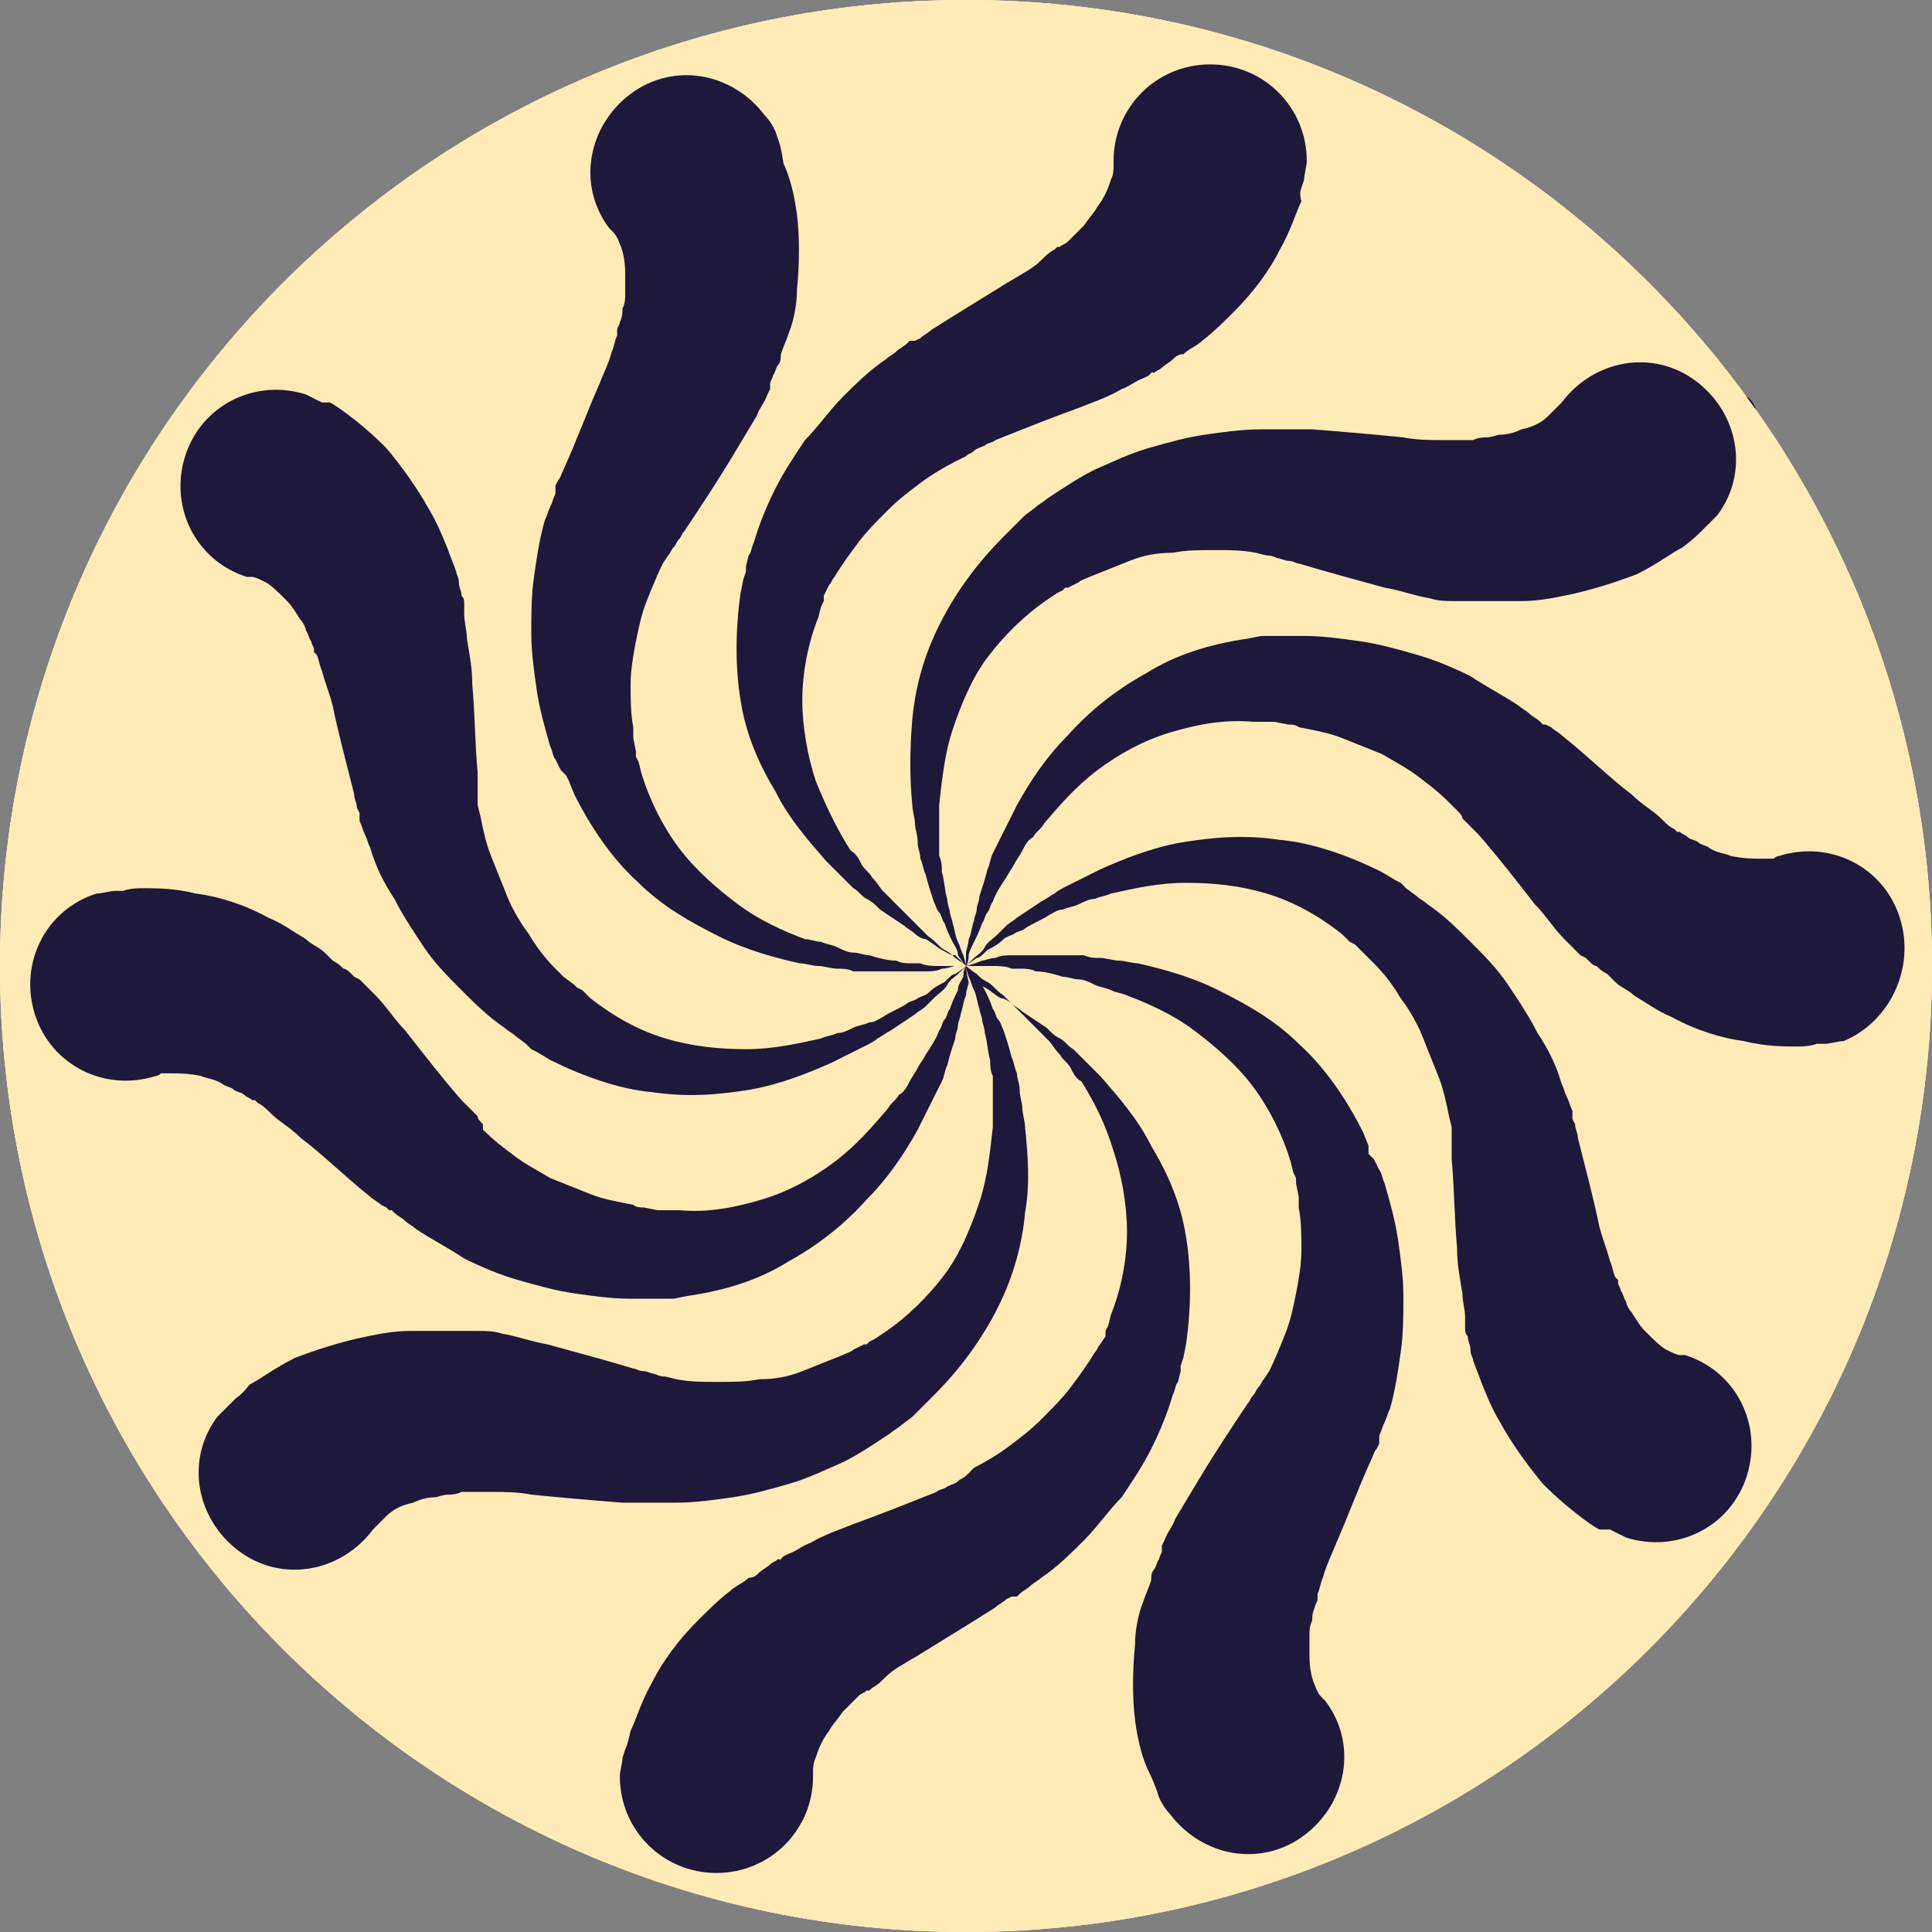
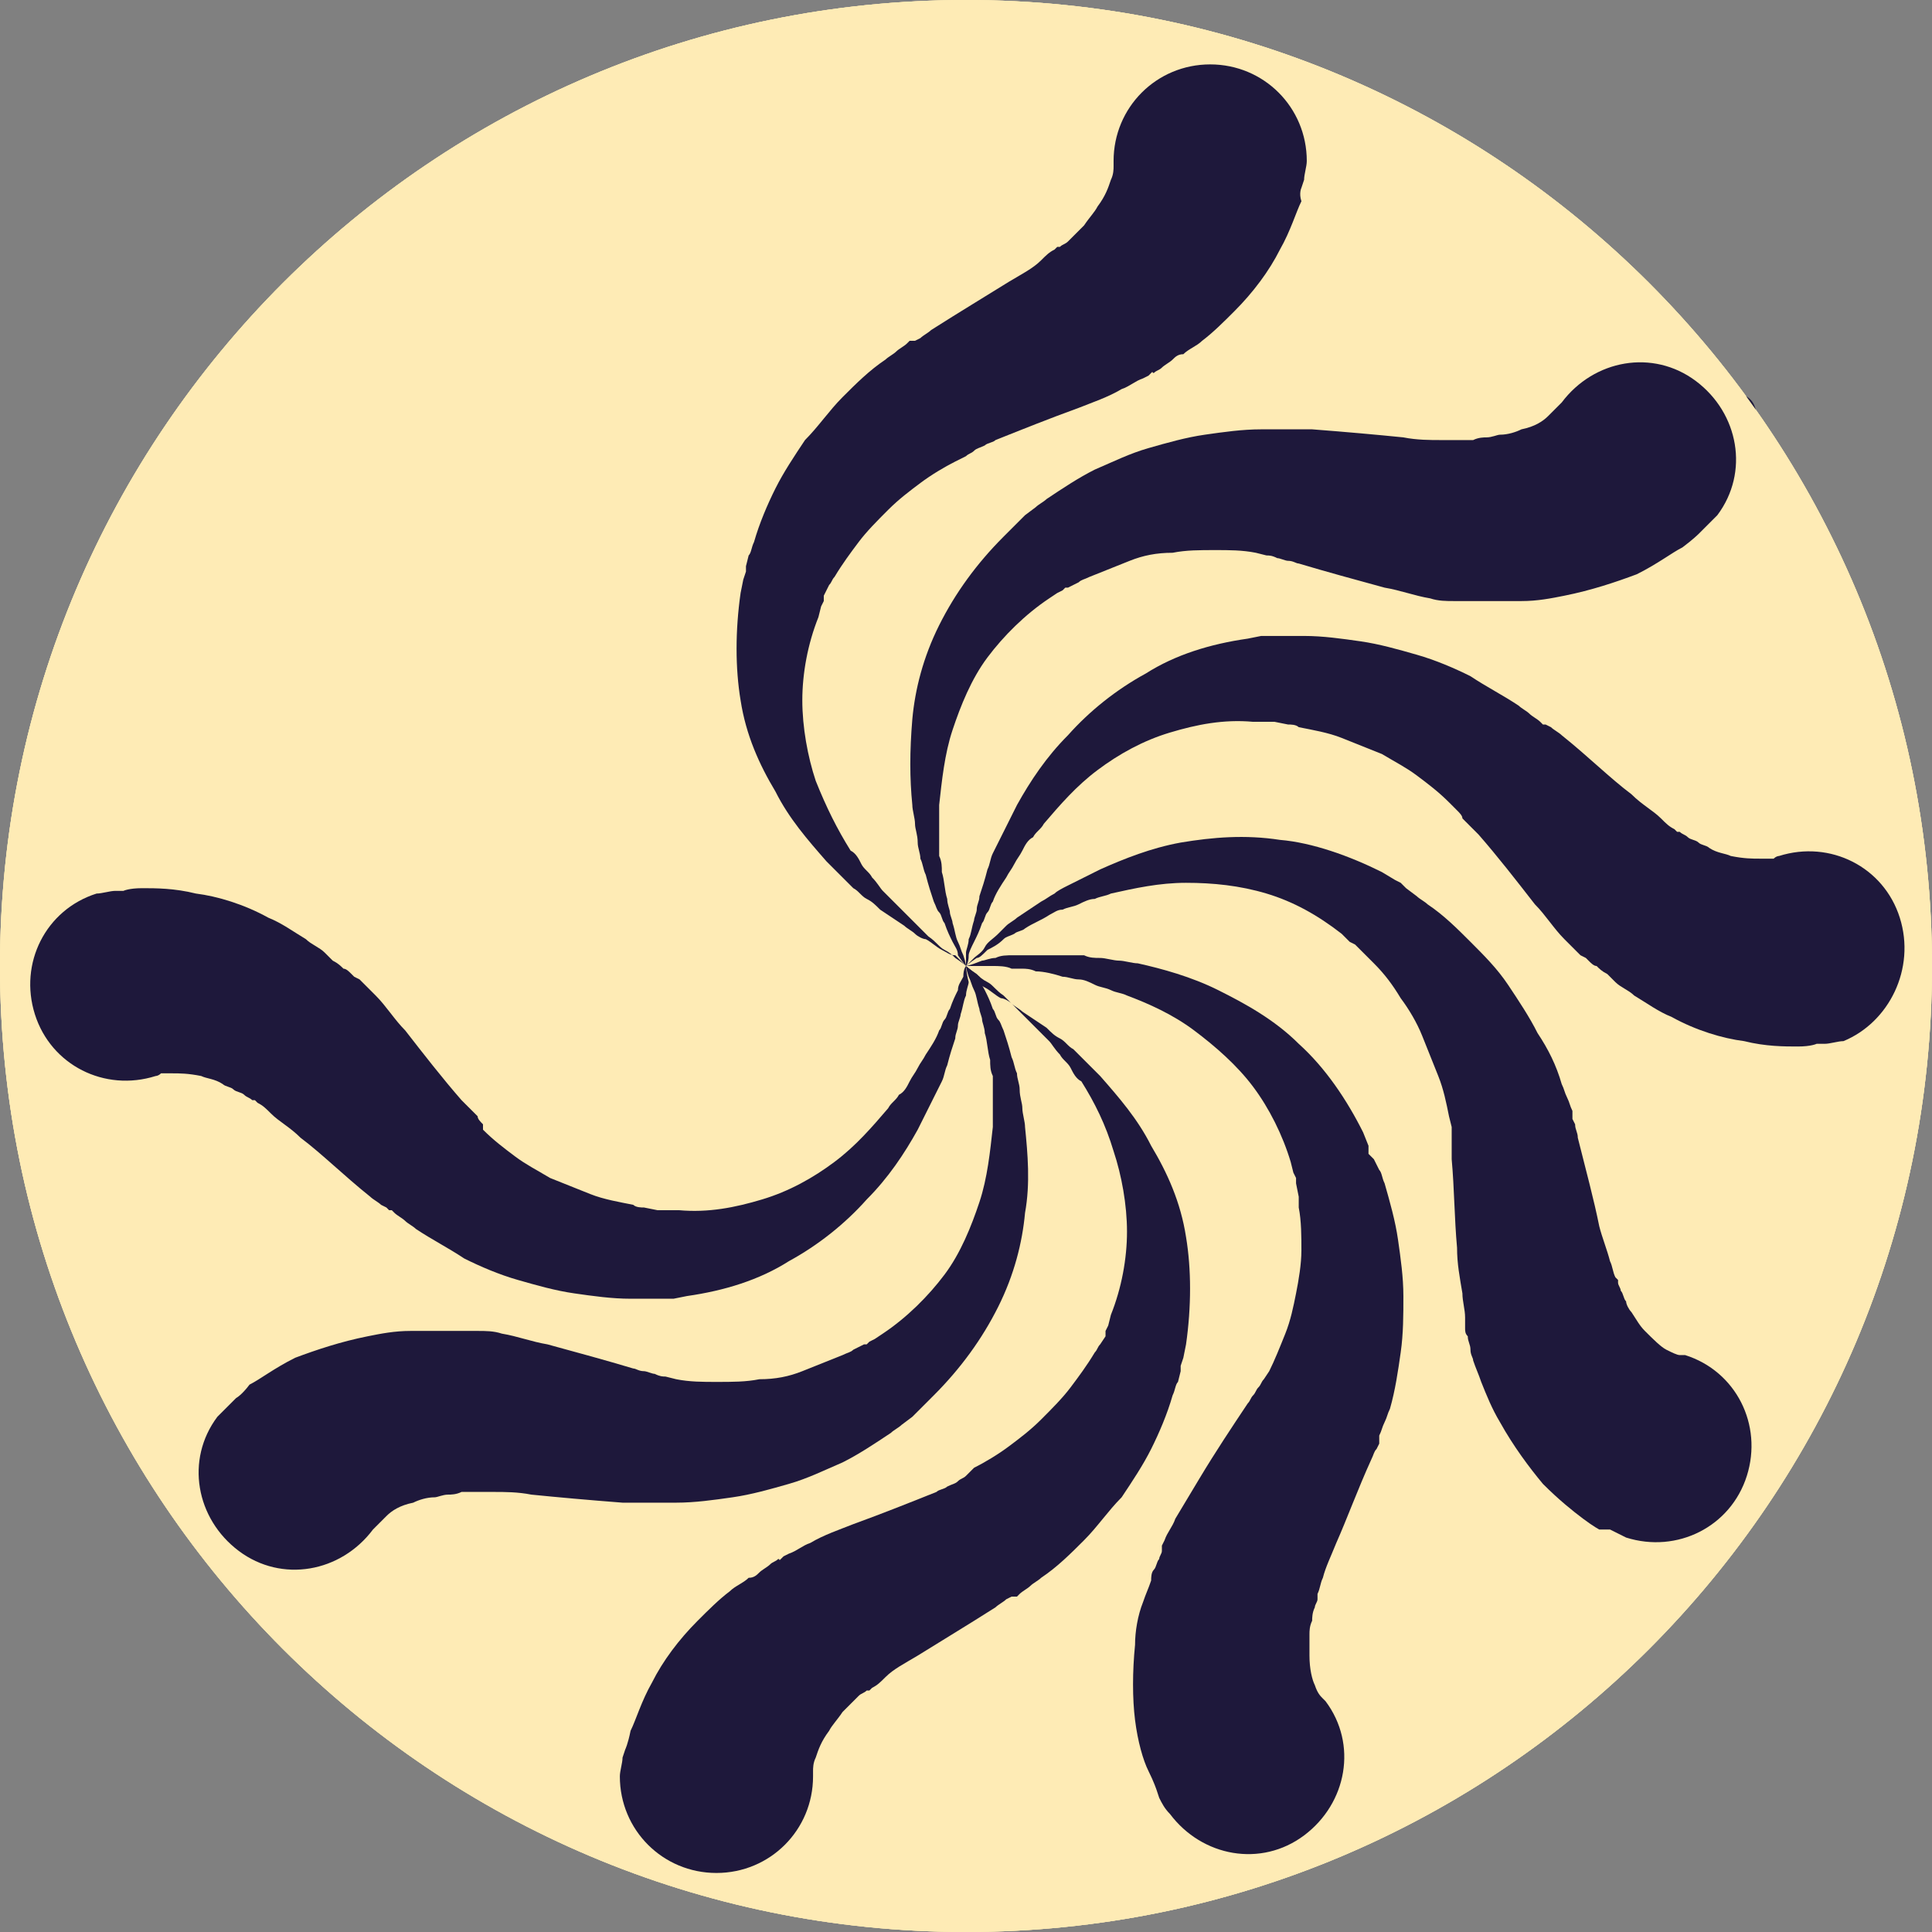
<svg xmlns="http://www.w3.org/2000/svg" width="72" height="72" viewBox="0 0 72 72" fill="none">
  <rect x="0" y="0" width="72" height="72" fill="#808080" stroke="none" />
  <path d="M36 72C55.882 72 72 55.882 72 36C72 16.118 55.882 0 36 0C16.118 0 0 16.118 0 36C0 55.882 16.118 72 36 72Z" fill="#FEEBB5" />
  <path d="M35.6 35.5C35.6 35.5 35.5 34.8 35.4 33.6C35.4 33 35.4 32.3 35.4 31.4C35.4 30.6 35.5 29.6 35.7 28.6C35.8 28.1 35.9 27.6 36 27C36.1 26.5 36.3 25.9 36.5 25.3C36.8 24.2 37.3 23 37.9 21.8C38.2 21.2 38.5 20.6 38.9 20C39.1 19.7 39.3 19.4 39.5 19.1C39.7 18.8 39.9 18.5 40.1 18.2C40.3 17.9 40.5 17.6 40.8 17.4C41 17.1 41.3 16.8 41.5 16.6C42 16.1 42.5 15.6 43.1 15.1C43.4 14.9 43.7 14.6 44 14.4C44.3 14.2 44.6 14 44.9 13.8C45.2 13.6 45.5 13.4 45.9 13.2C46.2 13 46.6 12.8 46.9 12.7C47.2 12.6 47.6 12.4 47.9 12.3C48.1 12.2 48.2 12.2 48.4 12.1L48.9 12C49.2 11.9 49.6 11.8 49.9 11.7C50.2 11.6 50.6 11.6 50.9 11.5C51.2 11.4 51.6 11.4 51.9 11.4C52.2 11.4 52.6 11.4 52.9 11.4C53.2 11.4 53.6 11.4 53.9 11.4C54.2 11.4 54.5 11.5 54.8 11.5C55.1 11.5 55.4 11.6 55.7 11.6C56 11.6 56.3 11.7 56.6 11.8C56.9 11.9 57.2 11.9 57.4 12C57.7 12.1 57.9 12.1 58.2 12.2C59.2 12.5 60.1 12.8 60.9 13.2C61.7 13.6 62.3 13.9 62.8 14.2C63.8 14.8 64.4 15.2 64.4 15.2C64.4 15.2 63.7 15.2 62.5 15.1C61.9 15 61.2 15.1 60.4 15C59.6 15 58.7 15 57.8 15C57.3 15 56.9 15.1 56.4 15.1C56.2 15.1 55.9 15.1 55.7 15.2C55.5 15.2 55.2 15.3 54.9 15.3C54.6 15.3 54.4 15.4 54.1 15.4C53.8 15.5 53.6 15.5 53.3 15.6C53 15.7 52.8 15.7 52.5 15.8C52.2 15.9 52 16 51.7 16C51.4 16.1 51.2 16.1 50.9 16.2C50.7 16.3 50.4 16.4 50.2 16.5L49.8 16.6C49.7 16.7 49.6 16.7 49.4 16.8C49.2 16.9 48.9 17 48.7 17.2C47.8 17.7 46.8 18.3 46 19C45.6 19.3 45.2 19.7 44.7 20.1C44.5 20.3 44.3 20.5 44.1 20.7C43.9 20.9 43.7 21.1 43.5 21.3C43.3 21.5 43.1 21.7 42.9 21.9C42.7 22.1 42.5 22.3 42.4 22.6C42 23 41.7 23.5 41.4 24C40.8 24.9 40.1 25.9 39.6 26.8C39 27.7 38.6 28.6 38.1 29.4C37.9 29.8 37.7 30.2 37.5 30.6C37.3 31 37.1 31.4 36.9 31.7C36.5 32.4 36.2 33 36 33.6C35.9 34.9 35.6 35.5 35.6 35.5Z" fill="#1E183B" />
  <path d="M36 35.4C36 35.4 36.3 34.8 36.9 33.8C37.2 33.3 37.7 32.7 38.2 32.1C38.7 31.5 39.4 30.8 40.1 30C40.5 29.6 40.9 29.3 41.3 28.9C41.7 28.5 42.2 28.2 42.7 27.8C43.6 27.1 44.7 26.4 45.9 25.8C46.5 25.5 47.1 25.2 47.7 24.9C48 24.8 48.3 24.6 48.7 24.5C49 24.4 49.4 24.3 49.7 24.2C50 24.1 50.4 24 50.7 23.9C51.1 23.8 51.4 23.7 51.8 23.7C52.5 23.6 53.3 23.5 54 23.4C54.4 23.4 54.7 23.3 55.1 23.4C55.5 23.4 55.9 23.4 56.2 23.4C56.6 23.4 56.9 23.5 57.3 23.5C57.7 23.6 58 23.6 58.4 23.7C58.8 23.8 59.1 23.9 59.5 24C59.7 24 59.9 24.1 60 24.1L60.5 24.3C60.8 24.4 61.2 24.6 61.5 24.7C61.8 24.8 62.1 25 62.4 25.2C62.7 25.4 63 25.5 63.3 25.7C63.6 25.9 63.9 26.1 64.1 26.3C64.4 26.5 64.6 26.7 64.9 26.9C65.1 27.1 65.4 27.3 65.6 27.5C65.8 27.7 66.1 27.9 66.3 28.1C66.5 28.3 66.7 28.5 66.9 28.7C67.1 28.9 67.3 29.1 67.5 29.3C67.7 29.5 67.9 29.7 68 29.9C68.6 30.8 69.2 31.5 69.6 32.3C70 33 70.4 33.7 70.6 34.2C71.1 35.3 71.3 36 71.3 36C71.3 36 70.7 35.6 69.8 34.9C69.4 34.5 68.8 34.1 68.2 33.6C67.6 33.1 66.8 32.6 66.1 32.1C65.7 31.8 65.3 31.6 64.9 31.3C64.7 31.2 64.5 31 64.3 30.9C64.1 30.8 63.9 30.7 63.6 30.6C63.4 30.5 63.1 30.4 62.9 30.2C62.7 30.1 62.4 30 62.2 29.9C62 29.8 61.7 29.7 61.5 29.6C61.3 29.5 61 29.4 60.7 29.3C60.4 29.2 60.2 29.1 59.9 29.1C59.6 29 59.4 29 59.1 28.9L58.7 28.8C58.6 28.8 58.4 28.8 58.3 28.7C58 28.7 57.8 28.6 57.5 28.6C56.4 28.5 55.3 28.4 54.2 28.5C53.6 28.5 53.1 28.6 52.5 28.7C52.2 28.7 51.9 28.8 51.7 28.8C51.4 28.8 51.1 28.9 50.9 29C50.6 29.1 50.3 29.1 50.1 29.2C49.8 29.3 49.6 29.4 49.3 29.4C48.7 29.5 48.2 29.7 47.7 29.9C46.6 30.3 45.6 30.7 44.6 31.1C43.6 31.5 42.7 32 41.8 32.4C41.4 32.6 41 32.8 40.6 33C40.2 33.2 39.8 33.4 39.5 33.6C38.8 34 38.2 34.3 37.7 34.6C36.6 35.1 36 35.4 36 35.4Z" fill="#1E183B" />
  <path d="M36.4 35.5C36.4 35.5 37 35.2 38.1 34.7C38.7 34.5 39.3 34.3 40.2 34.1C41 33.9 41.9 33.7 42.9 33.5C43.4 33.4 43.9 33.4 44.5 33.3C45.1 33.3 45.6 33.2 46.2 33.2C47.4 33.2 48.7 33.3 50 33.4C50.7 33.5 51.3 33.6 52 33.8C52.3 33.9 52.7 34 53 34.1C53.3 34.2 53.7 34.3 54 34.4C54.3 34.5 54.7 34.7 55 34.8C55.3 34.9 55.7 35.1 56 35.2C56.7 35.5 57.3 35.9 57.9 36.3C58.2 36.5 58.5 36.7 58.8 36.9C59.1 37.1 59.4 37.4 59.7 37.6C60 37.8 60.3 38.1 60.5 38.4C60.8 38.7 61 38.9 61.3 39.2C61.5 39.5 61.8 39.8 62 40.1C62.1 40.2 62.2 40.4 62.3 40.5L62.6 41C62.8 41.3 63 41.6 63.2 41.9C63.4 42.2 63.5 42.5 63.7 42.8C63.9 43.1 64 43.4 64.1 43.7C64.2 44 64.3 44.3 64.4 44.6C64.5 44.9 64.6 45.2 64.7 45.5C64.8 45.8 64.8 46.1 64.9 46.4C65 46.7 65 47 65.1 47.3C65.2 47.6 65.2 47.9 65.2 48.2C65.2 48.5 65.3 48.8 65.3 49C65.3 49.3 65.4 49.5 65.4 49.8C65.4 50.9 65.4 51.8 65.3 52.6C65.2 53.4 65.1 54.1 64.9 54.7C64.6 55.9 64.4 56.5 64.4 56.5C64.4 56.5 64.2 55.8 63.9 54.7C63.8 54.1 63.5 53.5 63.3 52.7C63.1 51.9 62.8 51.1 62.5 50.2C62.4 49.8 62.1 49.3 62 48.9C61.9 48.7 61.8 48.4 61.7 48.2C61.6 48 61.5 47.8 61.4 47.5C61.3 47.3 61.2 47 61.1 46.8C61 46.6 60.8 46.4 60.7 46.1C60.6 45.9 60.4 45.6 60.3 45.4C60.1 45.2 60 45 59.8 44.8C59.6 44.6 59.5 44.4 59.3 44.2C59.1 44 59 43.8 58.8 43.6L58.5 43.3C58.4 43.2 58.3 43.1 58.2 43C58 42.8 57.8 42.6 57.6 42.4C56.8 41.7 56 41 55 40.4C54.5 40.1 54 39.8 53.6 39.5C53.4 39.4 53.1 39.3 52.8 39.1C52.5 39 52.3 38.8 52 38.7C51.7 38.6 51.5 38.5 51.2 38.4C50.9 38.3 50.7 38.2 50.4 38.1C49.9 37.9 49.3 37.7 48.8 37.5C47.7 37.2 46.7 36.9 45.6 36.7C44.6 36.5 43.6 36.3 42.6 36.1C42.1 36 41.7 35.9 41.2 35.9C40.8 35.8 40.4 35.8 40 35.7C39.2 35.6 38.5 35.5 37.9 35.4C37 35.6 36.4 35.5 36.4 35.5Z" fill="#1E183B" />
  <path d="M36.6 35.8C36.6 35.8 37.3 35.9 38.4 36.2C39 36.4 39.7 36.6 40.4 36.9C41.2 37.2 42 37.6 42.9 38.1C43.4 38.3 43.8 38.6 44.3 38.9C44.8 39.2 45.3 39.5 45.7 39.9C46.7 40.6 47.7 41.4 48.6 42.3C49.1 42.8 49.5 43.3 50 43.8C50.2 44.1 50.5 44.3 50.7 44.6C50.9 44.9 51.1 45.2 51.3 45.5C51.5 45.8 51.7 46.1 51.9 46.4C52.1 46.7 52.3 47 52.5 47.3C52.8 48 53.2 48.6 53.4 49.3C53.5 49.7 53.7 50 53.8 50.4C53.9 50.8 54 51.1 54.1 51.5C54.2 51.9 54.3 52.2 54.3 52.6C54.4 53 54.4 53.3 54.5 53.7C54.5 54.1 54.5 54.4 54.6 54.8C54.6 55 54.6 55.2 54.6 55.3V55.8C54.6 56.2 54.6 56.5 54.5 56.9C54.5 57.3 54.4 57.6 54.3 57.9C54.2 58.2 54.2 58.6 54.1 58.9C54 59.2 53.9 59.5 53.8 59.9C53.7 60.2 53.6 60.5 53.5 60.8C53.4 61.1 53.3 61.4 53.1 61.7C53 62 52.9 62.3 52.7 62.5C52.6 62.8 52.4 63 52.3 63.3C52.2 63.5 52 63.8 51.9 64C51.8 64.2 51.6 64.5 51.5 64.7C50.9 65.6 50.3 66.3 49.7 66.9C49.1 67.5 48.6 68 48.2 68.4C47.3 69.2 46.7 69.6 46.7 69.6C46.7 69.6 46.9 68.9 47.3 67.9C47.5 67.4 47.7 66.7 48 66C48.3 65.3 48.5 64.4 48.8 63.5C48.9 63.1 49 62.6 49.1 62.1C49.1 61.9 49.2 61.6 49.3 61.4C49.3 61.2 49.4 60.9 49.4 60.6C49.4 60.4 49.5 60.1 49.5 59.8C49.5 59.5 49.5 59.3 49.6 59C49.6 58.7 49.6 58.5 49.7 58.2C49.7 57.9 49.7 57.7 49.7 57.4C49.7 57.1 49.7 56.9 49.7 56.6C49.7 56.3 49.7 56.1 49.6 55.8V55.4C49.6 55.3 49.6 55.1 49.5 55C49.5 54.7 49.4 54.5 49.4 54.2C49.2 53.1 48.9 52.1 48.5 51C48.3 50.5 48.1 50 47.8 49.5C47.7 49.2 47.5 49 47.4 48.7C47.3 48.4 47.1 48.2 47 48C46.9 47.8 46.7 47.5 46.6 47.3C46.5 47.1 46.3 46.8 46.1 46.6C45.8 46.1 45.4 45.7 45.1 45.2C44.4 44.3 43.7 43.4 43 42.6C42.3 41.8 41.6 41.1 40.9 40.4C40.6 40.1 40.2 39.7 39.9 39.4C39.6 39.1 39.3 38.8 39 38.5C38.4 37.9 37.9 37.5 37.5 37.1C37.1 36.3 36.6 35.8 36.6 35.8Z" fill="#1E183B" />
  <path d="M36.6 36.2C36.6 36.2 37.1 36.7 37.9 37.6C38.3 38.1 38.7 38.7 39.1 39.4C39.6 40.1 40 40.9 40.5 41.8C40.7 42.3 40.9 42.8 41.2 43.3C41.4 43.8 41.6 44.4 41.8 44.9C42.2 46 42.5 47.3 42.7 48.6C42.8 49.3 42.9 49.9 42.9 50.6C42.9 50.9 43 51.3 43 51.6C43 52 43 52.3 43 52.7C43 53.1 43 53.4 42.9 53.8C42.9 54.2 42.9 54.5 42.8 54.9C42.7 55.6 42.6 56.4 42.4 57.1C42.3 57.5 42.2 57.8 42.1 58.2C42 58.6 41.8 58.9 41.7 59.3C41.6 59.7 41.4 60 41.2 60.3C41 60.6 40.9 61 40.7 61.3C40.5 61.6 40.3 61.9 40.1 62.2C40 62.4 39.9 62.5 39.8 62.7L39.4 63C39.2 63.3 38.9 63.6 38.7 63.8C38.5 64.1 38.2 64.3 38 64.6C37.8 64.8 37.5 65.1 37.3 65.3C37 65.5 36.8 65.7 36.5 65.9C36.2 66.1 36 66.3 35.7 66.5C35.4 66.7 35.2 66.8 34.9 67C34.6 67.2 34.4 67.3 34.1 67.5C33.8 67.6 33.6 67.8 33.3 67.9C33 68 32.8 68.1 32.5 68.2C32.2 68.3 32 68.4 31.8 68.5C30.8 68.8 29.9 69.1 29.1 69.3C28.3 69.5 27.6 69.6 27 69.6C25.8 69.7 25.1 69.7 25.1 69.7C25.1 69.7 25.7 69.3 26.6 68.7C27.1 68.4 27.7 68 28.3 67.5C29 67.1 29.6 66.5 30.4 66C30.8 65.7 31.1 65.4 31.5 65.1C31.7 64.9 31.9 64.8 32.1 64.6C32.3 64.4 32.5 64.2 32.6 64.1C32.8 63.9 33 63.7 33.2 63.6C33.4 63.4 33.5 63.2 33.7 63C33.9 62.8 34 62.6 34.2 62.4C34.4 62.2 34.5 62 34.7 61.8C34.9 61.6 35 61.4 35.2 61.2C35.3 61 35.5 60.7 35.6 60.5L35.8 60.2C35.9 60.1 35.9 60 36 59.8C36.1 59.6 36.3 59.3 36.4 59.1C36.8 58.1 37.3 57.1 37.5 56C37.7 55.5 37.7 54.9 37.9 54.4C38 54.1 38 53.8 38 53.6C38 53.3 38.1 53 38.1 52.8C38.1 52.5 38.2 52.2 38.2 51.9C38.2 51.6 38.2 51.3 38.2 51C38.2 50.4 38.2 49.9 38.2 49.3C38.2 48.2 38.1 47.1 38 46C37.9 44.9 37.8 43.9 37.7 43C37.6 42.5 37.6 42.1 37.5 41.6C37.4 41.2 37.4 40.8 37.3 40.4C37.2 39.6 37 38.9 36.9 38.4C36.7 36.8 36.6 36.2 36.6 36.2Z" fill="#1E183B" />
  <path d="M36.4 36.5C36.4 36.5 36.5 37.2 36.6 38.4C36.6 39 36.6 39.7 36.6 40.6C36.6 41.4 36.5 42.4 36.3 43.4C36.2 43.9 36.1 44.4 36 45C35.9 45.5 35.7 46.1 35.5 46.7C35.2 47.8 34.7 49 34.1 50.2C33.8 50.8 33.5 51.4 33.1 52C32.9 52.3 32.7 52.6 32.5 52.9C32.3 53.2 32.1 53.5 31.9 53.8C31.7 54.1 31.5 54.4 31.2 54.6C31 54.9 30.7 55.2 30.5 55.4C30 55.9 29.5 56.4 28.9 56.9C28.6 57.1 28.3 57.4 28 57.6C27.7 57.8 27.4 58 27.1 58.2C26.8 58.4 26.5 58.6 26.1 58.8C25.8 59 25.4 59.2 25.1 59.3C24.8 59.4 24.4 59.6 24.1 59.7C23.9 59.8 23.8 59.8 23.6 59.9L23.1 60C22.8 60.1 22.4 60.2 22.1 60.3C21.8 60.4 21.4 60.4 21.1 60.5C20.8 60.6 20.4 60.6 20.1 60.6C19.8 60.6 19.4 60.6 19.1 60.6C18.8 60.6 18.4 60.6 18.1 60.6C17.8 60.6 17.5 60.5 17.2 60.5C16.9 60.5 16.6 60.4 16.3 60.4C16 60.4 15.7 60.3 15.4 60.2C15.1 60.1 14.8 60.1 14.6 60C14.3 59.9 14.1 59.9 13.8 59.8C12.8 59.5 11.9 59.2 11.1 58.8C10.3 58.4 9.7 58.1 9.2 57.8C8.2 57.2 7.6 56.8 7.6 56.8C7.6 56.8 8.3 56.8 9.5 56.9C10.1 57 10.8 56.9 11.6 57C12.4 57 13.3 57 14.2 57C14.7 57 15.1 56.9 15.6 56.9C15.8 56.9 16.1 56.9 16.3 56.8C16.5 56.8 16.8 56.7 17.1 56.7C17.4 56.7 17.6 56.6 17.9 56.6C18.2 56.5 18.4 56.5 18.7 56.4C19 56.3 19.2 56.3 19.5 56.2C19.8 56.1 20 56 20.3 56C20.6 55.9 20.8 55.9 21.1 55.8C21.3 55.7 21.6 55.6 21.8 55.5L22.2 55.4C22.3 55.3 22.4 55.3 22.6 55.2C22.8 55.1 23.1 55 23.3 54.8C24.2 54.3 25.2 53.7 26 53C26.4 52.7 26.8 52.3 27.3 51.9C27.5 51.7 27.7 51.5 27.9 51.3C28.1 51.1 28.3 50.9 28.5 50.7C28.7 50.5 28.9 50.3 29.1 50.1C29.3 49.9 29.5 49.7 29.6 49.4C30 49 30.3 48.5 30.6 48C31.2 47.1 31.9 46.1 32.4 45.2C33 44.3 33.4 43.4 33.9 42.6C34.1 42.2 34.3 41.8 34.5 41.4C34.7 41 34.9 40.6 35.1 40.3C35.5 39.6 35.8 39 36 38.4C36.1 37.1 36.4 36.5 36.4 36.5Z" fill="#1E183B" />
  <path d="M36 36.6C36 36.6 35.7 37.2 35.1 38.2C34.8 38.7 34.3 39.3 33.8 39.9C33.3 40.5 32.6 41.2 31.9 42C31.5 42.4 31.1 42.7 30.7 43.1C30.3 43.5 29.8 43.8 29.3 44.2C28.4 44.9 27.3 45.6 26.1 46.2C25.5 46.5 24.9 46.8 24.3 47.1C24 47.2 23.7 47.4 23.3 47.5C23 47.6 22.6 47.7 22.3 47.8C22 47.9 21.6 48 21.3 48.1C20.9 48.2 20.6 48.3 20.2 48.3C19.5 48.4 18.7 48.5 18 48.6C17.6 48.6 17.3 48.7 16.9 48.6C16.5 48.6 16.1 48.6 15.8 48.6C15.4 48.6 15.1 48.5 14.7 48.5C14.3 48.4 14 48.4 13.6 48.3C13.2 48.2 12.9 48.1 12.5 48C12.3 48 12.1 47.9 12 47.9L11.5 47.7C11.2 47.6 10.8 47.4 10.5 47.3C10.2 47.2 9.9 47 9.6 46.8C9.3 46.6 9 46.5 8.7 46.3C8.4 46.1 8.1 45.9 7.9 45.7C7.6 45.5 7.4 45.3 7.1 45.1C6.9 44.9 6.6 44.7 6.4 44.5C6.2 44.3 5.9 44.1 5.7 43.9C5.5 43.7 5.3 43.5 5.1 43.3C4.9 43.1 4.7 42.9 4.5 42.7C4.2 42.5 4 42.3 3.8 42C3.2 41.1 2.6 40.4 2.2 39.6C1.8 38.9 1.4 38.2 1.2 37.7C0.8 36.6 0.6 36 0.6 36C0.6 36 1.2 36.4 2.1 37.1C2.5 37.5 3.1 37.9 3.7 38.4C4.3 38.9 5.1 39.4 5.8 39.9C6.2 40.2 6.6 40.4 7 40.7C7.2 40.8 7.4 41 7.6 41.1C7.8 41.2 8 41.3 8.3 41.4C8.5 41.5 8.8 41.6 9 41.8C9.2 41.9 9.5 42 9.7 42.1C9.9 42.2 10.2 42.3 10.4 42.4C10.6 42.5 10.9 42.6 11.2 42.7C11.5 42.8 11.7 42.9 12 42.9C12.3 43 12.5 43 12.8 43.1L13.2 43.2C13.3 43.2 13.5 43.2 13.6 43.3C13.9 43.3 14.1 43.4 14.4 43.4C15.5 43.5 16.6 43.6 17.7 43.5C18.3 43.5 18.8 43.4 19.4 43.3C19.7 43.3 20 43.2 20.2 43.2C20.5 43.2 20.8 43.1 21 43C21.3 42.9 21.6 42.9 21.8 42.8C22.1 42.7 22.3 42.6 22.6 42.6C23.2 42.5 23.7 42.3 24.2 42.1C25.3 41.7 26.3 41.3 27.3 40.9C28.3 40.5 29.2 40 30.1 39.6C30.5 39.4 30.9 39.2 31.3 39C31.7 38.8 32.1 38.6 32.4 38.4C33.1 38 33.7 37.7 34.2 37.4C35.4 36.9 36 36.6 36 36.6Z" fill="#1E183B" />
  <path d="M35.6 36.5C35.6 36.5 35 36.8 33.9 37.3C33.3 37.5 32.7 37.7 31.8 37.9C31 38.1 30.1 38.3 29.1 38.5C28.6 38.6 28.1 38.6 27.5 38.7C26.9 38.7 26.4 38.8 25.8 38.8C24.6 38.8 23.3 38.7 22 38.6C21.3 38.5 20.7 38.4 20 38.2C19.7 38.1 19.3 38 19 37.9C18.7 37.8 18.3 37.7 18 37.6C17.7 37.5 17.3 37.3 17 37.2C16.7 37.1 16.3 36.9 16 36.8C15.3 36.5 14.7 36.1 14.1 35.7C13.8 35.5 13.5 35.3 13.2 35.1C12.9 34.9 12.6 34.6 12.3 34.4C12 34.2 11.7 33.9 11.5 33.6C11.2 33.3 11 33.1 10.7 32.8C10.5 32.5 10.2 32.2 10 31.9C9.9 31.8 9.8 31.6 9.7 31.5L9.4 31C9.2 30.7 9 30.4 8.8 30.1C8.6 29.8 8.5 29.5 8.3 29.2C8.1 28.9 8 28.6 7.9 28.3C7.8 28 7.7 27.7 7.6 27.4C7.5 27.1 7.4 26.8 7.3 26.5C7 26 7 25.7 6.9 25.4C6.8 25.1 6.8 24.8 6.7 24.5C6.6 24.2 6.6 23.9 6.6 23.6C6.6 23.3 6.5 23 6.5 22.8C6.5 22.5 6.4 22.3 6.4 22C6.4 20.9 6.4 20 6.5 19.2C6.6 18.4 6.7 17.7 6.9 17.1C7.2 15.9 7.4 15.3 7.4 15.3C7.4 15.3 7.6 16 7.9 17.1C8 17.7 8.3 18.3 8.5 19.1C8.7 19.9 9 20.7 9.3 21.6C9.4 22 9.7 22.5 9.8 22.9C9.9 23.1 10 23.4 10.1 23.6C10.2 23.8 10.3 24 10.4 24.3C10.5 24.5 10.6 24.8 10.7 25C10.8 25.2 11 25.4 11.1 25.7C11.2 25.9 11.4 26.2 11.5 26.4C11.7 26.6 11.8 26.8 12 27C12.2 27.2 12.3 27.4 12.5 27.6C12.7 27.8 12.8 28 13 28.2L13.3 28.5C13.4 28.6 13.5 28.7 13.6 28.8C13.8 29 14 29.2 14.2 29.4C15 30.1 15.8 30.8 16.8 31.4C17.3 31.7 17.8 32 18.2 32.3C18.4 32.4 18.7 32.5 19 32.7C19.3 32.8 19.5 33 19.8 33.1C20.1 33.2 20.3 33.3 20.6 33.4C20.9 33.5 21.1 33.6 21.4 33.7C21.9 33.9 22.5 34.1 23 34.3C24.1 34.6 25.1 34.9 26.2 35.1C27.2 35.3 28.2 35.5 29.2 35.7C29.7 35.8 30.1 35.9 30.6 35.9C31 36 31.4 36 31.8 36.1C32.6 36.2 33.3 36.3 33.9 36.4C35 36.4 35.6 36.5 35.6 36.5Z" fill="#1E183B" />
  <path d="M35.4 36.2C35.4 36.2 34.7 36.1 33.6 35.8C33 35.6 32.3 35.4 31.6 35.1C30.8 34.8 30 34.4 29.1 33.9C28.6 33.7 28.2 33.4 27.7 33.1C27.2 32.8 26.7 32.5 26.3 32.1C25.3 31.4 24.3 30.6 23.4 29.7C22.9 29.2 22.5 28.7 22 28.2C21.8 27.9 21.5 27.7 21.3 27.4C21.1 27.1 20.9 26.8 20.7 26.5C20.5 26.2 20.3 25.9 20.1 25.6C19.9 25.3 19.7 25 19.5 24.7C19.2 24 18.8 23.4 18.6 22.7C18.5 22.3 18.3 22 18.2 21.6C18.1 21.2 18 20.9 17.9 20.5C17.8 20.1 17.7 19.8 17.7 19.4C17.6 19 17.6 18.7 17.5 18.3C17.5 17.9 17.5 17.6 17.4 17.2C17.4 17 17.4 16.8 17.4 16.7V16.2C17.4 15.8 17.4 15.5 17.5 15.1C17.5 14.7 17.6 14.4 17.7 14.1C17.8 13.8 17.8 13.4 17.9 13.1C18 12.8 18.1 12.5 18.2 12.1C18.3 11.8 18.4 11.5 18.5 11.2C18.6 10.9 18.7 10.6 18.9 10.3C19 10 19.1 9.7 19.3 9.5C19.4 9.2 19.6 9 19.7 8.7C19.8 8.5 20 8.2 20.1 8C20.2 7.8 20.4 7.5 20.5 7.3C21.1 6.4 21.7 5.7 22.3 5.1C22.9 4.5 23.4 4 23.8 3.6C24.7 2.8 25.3 2.4 25.3 2.4C25.3 2.4 24.9 3 24.4 4.1C24.2 4.6 24 5.3 23.7 6C23.4 6.7 23.2 7.6 22.9 8.5C22.8 8.9 22.7 9.4 22.6 9.9C22.6 10.1 22.5 10.4 22.4 10.6C22.4 10.8 22.3 11.1 22.3 11.4C22.3 11.7 22.2 11.9 22.2 12.2C22.2 12.5 22.2 12.7 22.1 13C22.1 13.3 22.1 13.5 22 13.8C22 14.1 22 14.3 22 14.6C22 14.9 22 15.1 22 15.4C22 15.7 22 15.9 22.1 16.2V16.6C22.1 16.7 22.1 16.9 22.2 17C22.2 17.3 22.3 17.5 22.3 17.8C22.5 18.9 22.8 19.9 23.2 21C23.4 21.5 23.6 22 23.9 22.5C24 22.8 24.2 23 24.3 23.3C24.4 23.6 24.6 23.8 24.7 24C24.8 24.2 25 24.5 25.1 24.7C25.2 24.9 25.4 25.2 25.6 25.4C25.9 25.9 26.3 26.3 26.6 26.8C27.3 27.7 28 28.6 28.7 29.4C29.4 30.2 30.1 30.9 30.8 31.6C31.1 31.9 31.5 32.3 31.8 32.6C32.1 32.9 32.4 33.2 32.7 33.5C33.3 34.1 33.8 34.5 34.2 34.9C34.9 35.7 35.4 36.2 35.4 36.2Z" fill="#1E183B" />
  <path d="M35.4 35.8C35.4 35.8 34.9 35.3 34.1 34.4C33.7 33.9 33.3 33.3 32.9 32.6C32.4 31.9 32 31.1 31.5 30.2C31.3 29.7 31.1 29.2 30.8 28.7C30.6 28.2 30.4 27.6 30.2 27.1C29.8 26 29.5 24.7 29.3 23.4C29.2 22.7 29.1 22.1 29.1 21.4C29.1 21.1 29 20.7 29 20.4C29 20 29 19.7 29 19.3C29 18.9 29 18.6 29.1 18.2C29.1 17.8 29.1 17.5 29.2 17.1C29.3 16.4 29.4 15.6 29.6 14.9C29.7 14.5 29.8 14.2 29.9 13.8C30 13.4 30.2 13.1 30.3 12.7C30.4 12.3 30.6 12 30.8 11.7C31 11.4 31.1 11 31.3 10.7C31.5 10.4 31.7 10.1 31.9 9.8C32 9.6 32.1 9.5 32.2 9.3L32.6 9C32.8 8.7 33.1 8.4 33.3 8.2C33.5 7.9 33.8 7.7 34 7.4C34.2 7.2 34.5 6.9 34.7 6.7C35 6.5 35.2 6.3 35.5 6.1C35.8 5.9 36 5.7 36.3 5.5C36.6 5.3 36.8 5.2 37.1 5C37.4 4.8 37.6 4.7 37.9 4.5C38.2 4.4 38.4 4.2 38.7 4.1C39 4 39.2 3.9 39.5 3.8C39.8 3.7 40 3.6 40.2 3.5C41.2 3.2 42.1 2.9 42.9 2.7C43.7 2.5 44.4 2.4 45 2.4C46.2 2.3 46.9 2.3 46.9 2.3C46.9 2.3 46.3 2.7 45.4 3.3C44.9 3.6 44.3 4 43.7 4.5C43 4.9 42.4 5.5 41.6 6C41.2 6.3 40.9 6.6 40.5 6.9C40.3 7.1 40.1 7.2 39.9 7.4C39.7 7.6 39.5 7.8 39.4 7.9C39.2 8.1 39 8.3 38.8 8.4C38.6 8.6 38.5 8.8 38.3 9C38.1 9.2 38 9.4 37.8 9.6C37.6 9.8 37.5 10 37.3 10.2C37.1 10.4 37 10.6 36.8 10.8C36.7 11 36.5 11.3 36.4 11.5L36.2 11.8C36.1 11.9 36.1 12 36 12.2C35.9 12.4 35.7 12.7 35.6 12.9C35.2 13.9 34.7 14.9 34.5 16C34.3 16.5 34.3 17.1 34.1 17.6C34 17.9 34 18.2 34 18.4C34 18.7 33.9 19 33.9 19.2C33.9 19.5 33.8 19.8 33.8 20.1C33.8 20.4 33.8 20.7 33.8 21C33.8 21.6 33.8 22.1 33.8 22.7C33.8 23.8 33.9 24.9 34 26C34.1 27.1 34.2 28.1 34.3 29C34.4 29.5 34.4 29.9 34.5 30.4C34.6 30.8 34.6 31.2 34.7 31.6C34.8 32.4 35 33.1 35.1 33.6C35.3 35.1 35.4 35.8 35.4 35.8Z" fill="#1E183B" />
  <path d="M36 72C55.882 72 72 55.882 72 36C72 16.118 55.882 0 36 0C16.118 0 0 16.118 0 36C0 55.882 16.118 72 36 72Z" fill="#FEEBB5" />
-   <path d="M66 29.8C66 29.8 66 29.7 66 29.4C66 29.1 65.9 28.7 65.8 28.2C65.7 27.9 65.6 27.5 65.5 27.1C65.6 27.8 65.8 28.4 65.8 28.9C66 29.4 66 29.8 66 29.8Z" fill="#1E183B" />
  <path d="M64 48.6C64 48.6 64.1 48.5 64.2 48.2C64.3 48 64.5 47.6 64.8 47.1C64.9 46.8 65.1 46.4 65.2 46C64.9 46.6 64.6 47.2 64.4 47.6C64.1 48.3 64 48.6 64 48.6Z" fill="#1E183B" />
  <path d="M71.7 35.6C71.4 35.3 70.7 35.3 70 35.2C68.5 35.2 66.7 35.5 66.6 34.9C66.1 33.2 65.1 31.4 63.9 29.9C63.6 29.5 63.3 29.1 62.9 28.8L62.4 28.2C62.2 28 62 27.9 61.9 27.7L61.6 27.5L61.5 27.4L61.4 27.3L60.8 26.8C60.4 26.5 59.9 26.2 59.5 25.9C57.7 24.8 55.5 24.2 53.4 24C51.3 23.8 49.2 24.2 47.4 24.8C45.6 25.3 44 26.1 42.6 26.9C42 27.2 41.4 27.6 40.8 27.9C40.9 26.6 41.2 25.3 41.7 23.9C42.5 21.8 43.9 19.6 45.9 18.2C46.9 17.5 48.1 16.9 49.4 16.6L50.4 16.4L51.4 16.3H51.6H51.9H52.4C52.6 16.3 52.8 16.3 52.9 16.3H53.4C54.7 16.4 56.1 16.6 57.3 17C58.5 17.4 59.6 18 60.6 18.7C62.6 20.1 63.9 22 64.7 23.8C65.3 25 65.6 26.1 65.9 27C65.9 26.8 65.8 26.5 65.7 26.3C65.5 25.3 65.2 24.2 64.9 23.1C64.6 22 64.3 20.9 64.1 19.9C63.9 18.7 65.2 16.9 65.4 16.1C65.6 15.2 65.3 14.8 64.9 14.7C64.5 14.7 63.9 15 63.3 15.4C62.1 16.2 60.8 17.5 60.3 17.2C58.8 16.1 57.1 15.2 55.1 14.7C54.6 14.6 54.1 14.5 53.6 14.4L52.8 14.3C52.6 14.3 52.3 14.2 52.1 14.2H51.7H51.5H51.4H51.3H50.5C50 14.2 49.5 14.2 48.9 14.3C46.8 14.5 44.7 15.2 42.9 16.4C41.1 17.5 39.6 19 38.5 20.6C37.3 22.1 36.5 23.7 35.8 25.1C35.5 25.8 35.2 26.4 35 27C34.3 25.9 33.8 24.6 33.4 23.2C32.8 21 32.6 18.5 33.5 16.1C33.9 14.9 34.6 13.8 35.4 12.8L36.1 12.1L36.8 11.4L37 11.3L37.2 11.1L37.6 10.8C37.7 10.7 37.9 10.6 38 10.5L38.4 10.2C39.5 9.5 40.7 8.9 42 8.5C43.2 8.1 44.5 7.9 45.7 8C48.1 8 50.3 8.8 52 9.7C53.2 10.3 54.1 11 54.9 11.6C54.7 11.4 54.5 11.3 54.4 11.1C53.6 10.4 52.8 9.7 51.9 9C51 8.3 50.1 7.6 49.4 6.8C48.5 6 48.6 3.7 48.2 3C47.8 2.1 47.3 2 47 2.2C46.6 2.4 46.4 3 46.1 3.7C45.6 5.1 45.3 6.9 44.7 6.9C42.9 6.9 40.9 7.2 39.1 8C38.6 8.2 38.2 8.4 37.7 8.6L37 8.9C36.8 9 36.6 9.1 36.4 9.3L36.1 9.5L35.9 9.6H35.8H35.7L35.1 10C34.7 10.3 34.3 10.6 33.9 11C32.3 12.4 31 14.2 30.2 16.2C29.4 18.2 29.1 20.3 29.1 22.2C29.1 24.1 29.3 25.9 29.6 27.4C29.7 28.1 29.9 28.8 30.1 29.4C28.9 28.9 27.7 28.2 26.6 27.3C24.8 25.9 23.2 23.9 22.5 21.5C22.1 20.3 22 19 22.1 17.7L22.2 16.7L22.4 15.7V15.5L22.5 15.2L22.7 14.7C22.8 14.5 22.8 14.4 22.9 14.2L23.1 13.7C23.6 12.5 24.2 11.3 25 10.2C25.8 9.2 26.7 8.3 27.7 7.6C29.7 6.2 31.9 5.5 33.8 5.3C35.1 5.1 36.3 5.1 37.2 5.2C37 5.2 36.7 5.2 36.5 5.1C35.5 5 34.4 4.9 33.2 4.9C32.1 4.8 30.9 4.8 29.9 4.6C28.7 4.4 27.4 2.6 26.7 2.2C25.9 1.8 25.4 1.9 25.3 2.2C25.1 2.6 25.3 3.2 25.5 3.9C25.9 5.3 26.8 6.9 26.2 7.3C24.7 8.4 23.3 9.8 22.3 11.5C22 11.9 21.8 12.3 21.5 12.8L21.1 13.5C21 13.7 20.9 13.9 20.8 14.2L20.7 14.5L20 14.6V14.7V14.8L19.7 15.5C19.5 16 19.4 16.5 19.3 17C18.8 19.1 18.9 21.3 19.4 23.4C19.9 25.5 20.9 27.3 22 28.9C23.1 30.5 24.3 31.8 25.5 32.9C26 33.4 26.5 33.8 27 34.3C25.7 34.6 24.4 34.7 22.9 34.7C20.6 34.6 18.2 34 16.2 32.4C15.2 31.6 14.3 30.7 13.6 29.6L13 28.7L12.6 27.8L12.5 27.6L12.4 27.3L12.2 26.8C12.1 26.6 12.1 26.5 12 26.3V25.8C11.7 24.5 11.5 23.2 11.5 21.9C11.5 20.6 11.7 19.4 12.1 18.2C12.9 15.9 14.3 14.1 15.6 12.7C16.6 11.8 17.5 11.1 18.3 10.6C18.1 10.7 17.9 10.8 17.7 11C16.8 11.5 15.9 12.1 14.9 12.7C13.9 13.3 13 13.9 12.1 14.4C11.1 15 8.9 14.2 8.1 14.4C7.2 14.5 6.9 14.9 7 15.3C7.1 15.7 7.6 16.2 8.2 16.6C9.4 17.5 11 18.3 10.8 18.9C10.2 20.6 9.9 22.6 10.1 24.6C10.1 25.1 10.2 25.6 10.3 26.1L10.4 26.9C10.4 27.1 10.5 27.4 10.5 27.6L10.6 28V28.2V28.3V28.4L10.8 29.1C10.9 29.6 11.1 30.1 11.3 30.6C12.1 32.6 13.5 34.4 15.1 35.7C16.7 37.1 18.6 38 20.4 38.6C22.2 39.2 24 39.6 25.5 39.8C26.2 39.9 26.9 39.9 27.5 40C26.6 41 25.6 41.9 24.4 42.7C22.5 44 20.1 44.9 17.6 44.8C16.3 44.8 15.1 44.5 13.8 44L12.9 43.6L12 43.1V43L11.8 42.8L11.4 42.5C11.3 42.4 11.1 42.3 11 42.2L10.6 41.9C9.6 41.1 8.6 40.1 7.9 39C7.2 37.9 6.6 36.8 6.2 35.6C5.5 33.3 5.5 31 5.9 29.1C6.1 27.8 6.5 26.7 6.8 25.8C6.7 26 6.6 26.2 6.5 26.5C6.1 27.4 5.7 28.5 5.3 29.5C4.9 30.5 4.5 31.6 4 32.6C3.5 33.7 1.3 34.3 0.7 34.9C4.52399e-05 35.6 4.52548e-05 36.1 0.3 36.4C0.6 36.7 1.3 36.7 2 36.8C3.5 36.8 5.3 36.5 5.4 37.1C5.9 38.8 6.9 40.6 8.1 42.1C8.4 42.5 8.7 42.9 9.1 43.2L9.6 43.8C9.8 44 10 44.1 10.1 44.3L10.4 44.5L10.5 44.6L10.6 44.7L11.2 45.2C11.6 45.5 12.1 45.8 12.5 46.1C14.3 47.2 16.5 47.8 18.6 48C20.7 48.2 22.8 47.8 24.6 47.2C26.4 46.7 28 45.9 29.4 45.1C30 44.8 30.6 44.4 31.2 44.1C31.1 45.4 30.8 46.7 30.3 48.1C29.5 50.2 28.1 52.4 26.1 53.8C25.1 54.5 23.9 55.1 22.6 55.4L21.6 55.6L20.6 55.7H20.4H20.1H19.6C19.4 55.7 19.2 55.7 19.1 55.7H18.6C17.3 55.6 15.9 55.4 14.7 55C13.5 54.6 12.4 54 11.4 53.3C9.4 51.9 8.1 50 7.3 48.2C7 47 6.7 45.9 6.4 45C6.4 45.2 6.5 45.5 6.6 45.7C6.8 46.7 7.1 47.8 7.4 48.9C7.7 50 8 51.1 8.2 52.1C8.4 53.3 7.1 55.1 6.9 55.9C6.7 56.8 7 57.2 7.4 57.3C7.8 57.3 8.4 57 9 56.6C10.2 55.8 11.5 54.5 12 54.8C13.5 55.9 15.2 56.8 17.2 57.3C17.7 57.4 18.2 57.5 18.7 57.6L19.5 57.7C19.7 57.7 20 57.8 20.2 57.8H20.6H20.8H20.9H21H21.8C22.3 57.8 22.8 57.8 23.4 57.7C25.5 57.5 27.6 56.8 29.4 55.6C31.2 54.5 32.7 53 33.8 51.4C35 49.9 35.8 48.3 36.5 46.9C36.8 46.2 37.1 45.6 37.3 45C37.9 46.1 38.5 47.4 38.9 48.8C39.5 51 39.7 53.5 38.8 55.9C38.4 57.1 37.7 58.2 36.9 59.2L36.2 59.9L35.5 60.6L35.3 60.7L35 61.1L34.6 61.4C34.5 61.5 34.3 61.6 34.2 61.7L33.8 62C32.7 62.7 31.5 63.3 30.2 63.7C29 64.1 27.7 64.3 26.5 64.2C24.1 64.2 21.9 63.4 20.2 62.5C19 61.9 18.1 61.2 17.3 60.6C17.5 60.8 17.7 60.9 17.8 61.1C18.6 61.8 19.4 62.5 20.3 63.2C21.2 63.9 22.1 64.6 22.8 65.4C23.7 66.2 23.6 68.5 24 69.2C24.4 70.1 24.9 70.2 25.2 70C25.6 69.8 25.8 69.2 26.1 68.5C26.6 67.1 26.9 65.3 27.5 65.3C29.3 65.3 31.3 65 33.1 64.2C33.6 64 34 63.8 34.5 63.6L35.2 63.3C35.4 63.2 35.6 63.1 35.8 62.9L36.1 62.7L36.3 62.6H36.4H36.5L37.1 62.2C37.5 61.9 37.9 61.6 38.3 61.2C39.9 59.8 41.2 58 42 56C42.8 54 43.1 51.9 43.1 50C43.1 48.1 42.9 46.3 42.6 44.8C42.5 44.1 42.3 43.4 42.1 42.8C43.3 43.3 44.5 44 45.6 44.9C47.4 46.3 49 48.3 49.7 50.7C50.1 51.9 50.2 53.2 50.1 54.5L50 55.5L49.8 56.5V56.7L50 56.9L49.8 57.4C49.7 57.6 49.7 57.7 49.6 57.9L49.4 58.4C48.9 59.6 48.3 60.8 47.5 61.9C46.7 62.9 45.8 63.8 44.8 64.5C42.8 65.9 40.6 66.6 38.7 66.8C37.4 67 36.2 67 35.3 66.9C35.5 66.9 35.8 66.9 36 67C37 67.1 38.1 67.2 39.3 67.2C40.4 67.3 41.6 67.3 42.6 67.5C43.8 67.7 45.1 69.5 45.8 69.9C46.6 70.3 47.1 70.2 47.2 69.9C47.4 69.5 47.2 68.9 47 68.2C46.6 66.8 45.7 65.2 46.3 64.8C47.8 63.7 49.2 62.3 50.2 60.6C50.5 60.2 50.7 59.8 51 59.3L51.4 58.6C51.5 58.4 51.6 58.2 51.7 57.9L51.8 57.6L51.9 57.4V57.3V57.2L52.2 56.5C52.4 56 52.5 55.5 52.6 55C53.1 52.9 53 50.7 52.5 48.6C52 46.5 51 44.7 49.9 43.1C48.8 41.5 47.6 40.2 46.4 39.1C45.9 38.6 45.4 38.2 44.9 37.7C46.2 37.4 47.5 37.3 49 37.3C51.3 37.4 53.7 38 55.7 39.6C56.7 40.4 57.6 41.3 58.3 42.5L58.8 43.4L59.2 44.3L59.3 44.5L59.4 44.8L59.6 45.3C59.7 45.5 59.7 45.6 59.8 45.8L59.9 46.3C60.2 47.6 60.4 48.9 60.4 50.2C60.4 51.5 60.2 52.7 59.8 53.9C59 56.2 57.6 58 56.3 59.4C55.3 60.3 54.4 61 53.6 61.5C53.8 61.4 54 61.3 54.2 61.1C55.1 60.6 56 60 57 59.4C58 58.8 58.9 58.2 59.8 57.7C60.8 57.1 63 57.9 63.8 57.7C64.7 57.6 65 57.2 64.9 56.8C64.8 56.4 64.3 55.9 63.7 55.5C62.5 54.6 60.9 53.8 61.1 53.2C61.7 51.5 62 49.5 61.8 47.5C61.8 47 61.7 46.5 61.6 46L61.5 45.2C61.5 45 61.4 44.7 61.4 44.5L61.3 44.1V43.9V43.8V43.7L61.1 43C61 42.5 60.8 42 60.6 41.5C59.8 39.5 58.4 37.7 56.8 36.4C55.2 35 53.3 34.1 51.5 33.5C49.7 32.9 47.9 32.5 46.4 32.3C45.7 32.2 45 32.2 44.4 32.1C45.3 31.1 46.3 30.2 47.5 29.4C49.4 28.1 51.8 27.2 54.3 27.3C55.6 27.3 56.8 27.6 58.1 28.1L59 28.5L59.9 29H60L60.2 29.2L60.6 29.5C60.7 29.6 60.9 29.7 61 29.8L61.4 30.1C62.4 30.9 63.4 31.9 64.1 33C64.8 34.1 65.4 35.2 65.8 36.4C66.5 38.7 66.5 41 66.1 42.9C65.9 44.2 65.5 45.3 65.2 46.2C65.3 46 65.4 45.8 65.5 45.5C65.9 44.6 66.3 43.5 66.7 42.5C67.1 41.5 67.5 40.4 68 39.4C68.5 38.3 70.7 37.7 71.3 37.1C72 36.4 72 35.9 71.7 35.6ZM36 36.1C35.9 36.1 35.9 36 36 36.1C35.9 36 35.9 36 36 36.1C36 36 36 36 36 36C36 36 36 36 36 36.1C36.1 36 36.1 36 36 36.1Z" fill="#1E183B" />
  <path d="M51.2 62.7C51.2 62.7 51.3 62.7 51.6 62.5C51.9 62.4 52.2 62.2 52.7 61.9C53 61.7 53.3 61.5 53.7 61.3C53.1 61.7 52.5 62 52.1 62.2C51.5 62.5 51.2 62.7 51.2 62.7Z" fill="#1E183B" />
  <path d="M32.6 66.5C32.6 66.5 32.7 66.5 33 66.6C33.3 66.7 33.7 66.7 34.2 66.8C34.5 66.8 34.9 66.9 35.3 66.9C34.6 66.8 34 66.7 33.5 66.7C33 66.6 32.6 66.5 32.6 66.5Z" fill="#1E183B" />
-   <path d="M15.3 58.7C15.3 58.7 15.4 58.8 15.6 59C15.8 59.2 16.1 59.5 16.5 59.9C16.7 60.1 17 60.4 17.4 60.7C16.9 60.2 16.4 59.8 16.1 59.5C15.6 59 15.3 58.7 15.3 58.7Z" fill="#1E183B" />
-   <path d="M5.9 42.2C5.9 42.2 5.9 42.3 5.9 42.6C5.9 42.9 6 43.3 6.1 43.8C6.2 44.1 6.3 44.5 6.4 44.9C6.3 44.2 6.1 43.6 6.1 43.1C6 42.6 5.9 42.2 5.9 42.2Z" fill="#1E183B" />
  <path d="M8 23.4C8 23.4 7.9 23.5 7.8 23.8C7.7 24 7.5 24.4 7.2 24.9C7.1 25.2 6.9 25.6 6.8 26C7.1 25.4 7.4 24.8 7.6 24.4C7.9 23.7 8 23.4 8 23.4Z" fill="#1E183B" />
  <path d="M20.8 9.3C20.8 9.3 20.7 9.3 20.4 9.5C20.1 9.6 19.8 9.8 19.3 10.1C19 10.3 18.7 10.5 18.3 10.7C18.9 10.3 19.5 10 19.9 9.8C20.5 9.5 20.8 9.3 20.8 9.3Z" fill="#1E183B" />
  <path d="M39.4 5.5C39.4 5.5 39.3 5.5 39 5.4C38.7 5.3 38.3 5.3 37.8 5.2C37.5 5.2 37.1 5.1 36.7 5.1C37.4 5.2 38 5.3 38.5 5.3C39 5.4 39.4 5.5 39.4 5.5Z" fill="#1E183B" />
  <path d="M56.6 13.3C56.6 13.3 56.5 13.2 56.3 13C56.1 12.8 55.8 12.5 55.4 12.1C55.2 11.9 54.9 11.6 54.5 11.3C55 11.8 55.5 12.2 55.8 12.5C56.4 13 56.7 13.3 56.6 13.3Z" fill="#1E183B" />
  <path d="M36 72C55.882 72 72 55.882 72 36C72 16.118 55.882 0 36 0C16.118 0 0 16.118 0 36C0 55.882 16.118 72 36 72Z" fill="#FEEBB5" />
  <path d="M70.8 34.2C70.2 32.3 68.2 31.3 66.3 31.9C66.3 31.9 66.2 31.9 66.1 32C66 32 65.9 32 65.6 32C65.3 32 65 32 64.5 31.9C64.3 31.8 64 31.8 63.7 31.6C63.6 31.5 63.4 31.5 63.3 31.4C63.2 31.3 63 31.3 62.9 31.2C62.8 31.1 62.7 31.1 62.6 31H62.5L62.4 30.9C62.2 30.8 62.1 30.7 61.9 30.5C61.6 30.2 61.2 30 60.8 29.6C60 29 59.2 28.2 58.2 27.4C58.1 27.3 57.9 27.2 57.8 27.1L57.6 27H57.5L57.4 26.9C57.3 26.8 57.1 26.7 57 26.6C56.9 26.5 56.7 26.4 56.6 26.3C56 25.9 55.4 25.6 54.8 25.2C54.2 24.9 53.5 24.6 52.8 24.4C52.1 24.2 51.4 24 50.7 23.9C50 23.8 49.3 23.7 48.6 23.7C48.4 23.7 48.2 23.7 48.1 23.7H47.6H47.4H47.3H47L46.5 23.8C45.1 24 43.8 24.4 42.7 25.1C41.6 25.7 40.6 26.5 39.8 27.4C39 28.2 38.4 29.1 37.9 30C37.8 30.2 37.7 30.4 37.6 30.6C37.5 30.8 37.4 31 37.3 31.2C37.2 31.4 37.1 31.6 37 31.8C36.9 32 36.9 32.2 36.8 32.4C36.7 32.8 36.6 33.1 36.5 33.4C36.5 33.6 36.4 33.7 36.4 33.9C36.4 34 36.3 34.2 36.3 34.3C36.2 34.6 36.2 34.8 36.1 35C36.1 35.2 36 35.4 36 35.5C36 35.8 36 36 36 36C36 36 36.1 35.9 36.1 35.6C36.1 35.5 36.2 35.3 36.3 35.1C36.4 34.9 36.5 34.7 36.6 34.4C36.7 34.3 36.7 34.1 36.8 34C36.9 33.9 36.9 33.7 37 33.6C37.1 33.3 37.3 33 37.5 32.7C37.6 32.5 37.7 32.4 37.8 32.2C37.9 32 38 31.9 38.1 31.7C38.2 31.5 38.3 31.3 38.5 31.2C38.6 31 38.8 30.9 38.9 30.7C39.5 30 40.1 29.3 40.9 28.7C41.7 28.1 42.6 27.6 43.6 27.3C44.6 27 45.6 26.8 46.7 26.9H47.1H47.3H47.4C47.3 26.9 47.4 26.9 47.4 26.9H47.5L48 27C48.1 27 48.3 27 48.4 27.1C48.9 27.2 49.5 27.3 50 27.5C50.5 27.7 51 27.9 51.5 28.1C52 28.4 52.4 28.6 52.8 28.9C53.2 29.2 53.6 29.5 54 29.9L54.3 30.2C54.4 30.3 54.5 30.4 54.5 30.5C54.6 30.6 54.7 30.7 54.8 30.8C54.9 30.9 55 31 55.1 31.1C55.8 31.9 56.5 32.8 57.2 33.7C57.6 34.1 57.9 34.6 58.3 35C58.5 35.2 58.7 35.4 58.9 35.6L59.1 35.7L59.2 35.8C59.3 35.9 59.2 35.8 59.2 35.8C59.3 35.9 59.4 36 59.5 36C59.6 36.1 59.7 36.2 59.9 36.3C60 36.4 60.1 36.5 60.2 36.6C60.4 36.8 60.7 36.9 60.9 37.1C61.4 37.4 61.8 37.7 62.3 37.9C63.2 38.4 64.2 38.7 65 38.8C65.8 39 66.5 39 67 39C67.5 39 67.7 38.9 67.7 38.9H68C68.2 38.9 68.5 38.8 68.7 38.8C70.4 38.1 71.4 36.1 70.8 34.2Z" fill="#1E183B" />
  <path d="M36.8 35.4C37 35.3 37.2 35.2 37.4 35C37.5 34.9 37.6 34.9 37.8 34.8C37.9 34.7 38.1 34.7 38.2 34.6C38.5 34.4 38.8 34.3 39.1 34.1C39.3 34 39.4 33.9 39.6 33.9C39.8 33.8 40 33.8 40.2 33.7C40.4 33.6 40.6 33.5 40.8 33.5C41 33.4 41.2 33.4 41.4 33.3C42.3 33.1 43.2 32.9 44.2 32.9C45.2 32.9 46.2 33 47.2 33.3C48.2 33.6 49.1 34.1 50 34.8L50.3 35.1L50.5 35.2L50.6 35.3C50.5 35.3 50.6 35.3 50.6 35.3L50.9 35.6C51 35.7 51.1 35.8 51.2 35.9C51.6 36.3 51.9 36.7 52.2 37.2C52.5 37.6 52.8 38.1 53 38.6C53.2 39.1 53.4 39.6 53.6 40.1C53.8 40.6 53.9 41.1 54 41.6L54.1 42C54.1 42.1 54.1 42.2 54.1 42.4C54.1 42.5 54.1 42.7 54.1 42.8C54.1 43 54.1 43.1 54.1 43.2C54.2 44.3 54.2 45.4 54.3 46.5C54.3 47.1 54.4 47.6 54.5 48.2C54.5 48.5 54.6 48.8 54.6 49.1V49.3V49.4C54.6 49.5 54.6 49.4 54.6 49.5C54.6 49.6 54.6 49.7 54.7 49.8C54.7 50 54.8 50.1 54.8 50.3C54.8 50.5 54.9 50.6 54.9 50.7C55 51 55.1 51.2 55.2 51.5C55.4 52 55.6 52.5 55.9 53C56.4 53.9 57 54.7 57.5 55.3C58.1 55.9 58.6 56.3 59 56.6C59.4 56.9 59.6 57 59.6 57H60C60.2 57.1 60.4 57.2 60.6 57.3C62.5 57.9 64.5 56.9 65.1 55C65.7 53.1 64.7 51.1 62.8 50.5C62.8 50.5 62.7 50.5 62.6 50.5C62.5 50.5 62.3 50.4 62.1 50.3C61.9 50.2 61.6 49.9 61.3 49.6C61.1 49.4 61 49.2 60.8 48.9C60.7 48.8 60.6 48.6 60.6 48.5C60.5 48.4 60.5 48.2 60.4 48.1C60.4 48 60.3 47.9 60.3 47.8C60.3 47.8 60.3 47.7 60.3 47.8V47.7L60.2 47.6C60.1 47.4 60.1 47.2 60 47C59.9 46.6 59.7 46.1 59.6 45.7C59.4 44.7 59.1 43.6 58.8 42.4C58.8 42.2 58.7 42.1 58.7 41.9L58.6 41.7V41.6V41.5V41.4C58.5 41.2 58.5 41.1 58.4 40.9C58.3 40.7 58.3 40.6 58.2 40.4C58 39.7 57.7 39.1 57.3 38.5C57 37.9 56.6 37.3 56.2 36.7C55.8 36.1 55.3 35.6 54.8 35.1C54.3 34.6 53.8 34.1 53.2 33.7C53.1 33.6 52.9 33.5 52.8 33.4L52.4 33.1L52.3 33L52.2 32.9L52 32.8L51.5 32.5C50.3 31.9 48.9 31.4 47.7 31.3C46.4 31.1 45.2 31.2 44 31.4C42.9 31.6 41.9 32 41 32.4C40.8 32.5 40.6 32.6 40.4 32.7C40.2 32.8 40 32.9 39.8 33C39.6 33.1 39.4 33.2 39.3 33.3C39.1 33.4 39 33.5 38.8 33.6C38.5 33.8 38.2 34 37.9 34.2C37.8 34.3 37.6 34.4 37.5 34.5C37.4 34.6 37.3 34.7 37.2 34.8C37 35 36.8 35.1 36.7 35.3C36.6 35.5 36.4 35.6 36.3 35.7C36.1 35.9 36 36 36 36C36 36 36.1 35.9 36.4 35.7C36.5 35.7 36.6 35.6 36.8 35.4Z" fill="#1E183B" />
  <path d="M37 36C37.2 36 37.5 36 37.7 36.1C37.8 36.1 38 36.1 38.1 36.1C38.2 36.1 38.4 36.1 38.6 36.2C38.9 36.2 39.3 36.3 39.6 36.4C39.8 36.4 40 36.5 40.2 36.5C40.4 36.5 40.6 36.6 40.8 36.7C41 36.8 41.2 36.8 41.4 36.9C41.6 37 41.8 37 42 37.1C42.8 37.4 43.7 37.8 44.5 38.4C45.3 39 46.1 39.7 46.7 40.5C47.3 41.3 47.8 42.3 48.1 43.3L48.2 43.7L48.3 43.9V44C48.3 43.9 48.3 44 48.3 44V44.1L48.4 44.6C48.4 44.7 48.4 44.9 48.4 45C48.5 45.5 48.5 46.1 48.5 46.6C48.5 47.1 48.4 47.7 48.3 48.2C48.2 48.7 48.1 49.2 47.9 49.7C47.7 50.2 47.5 50.7 47.3 51.1L47.1 51.4C47 51.5 47 51.6 46.9 51.7C46.8 51.8 46.8 51.9 46.7 52C46.6 52.1 46.6 52.2 46.5 52.3C45.9 53.2 45.3 54.1 44.7 55.1C44.4 55.6 44.1 56.1 43.8 56.6C43.7 56.9 43.5 57.1 43.4 57.4L43.3 57.6V57.7C43.3 57.8 43.3 57.7 43.3 57.8C43.3 57.9 43.2 58 43.2 58.1C43.1 58.2 43.1 58.4 43 58.5C42.9 58.6 42.9 58.8 42.9 58.9C42.8 59.2 42.7 59.4 42.6 59.7C42.4 60.2 42.3 60.8 42.3 61.3C42.2 62.3 42.2 63.3 42.3 64.1C42.4 64.9 42.6 65.6 42.8 66C43 66.4 43.1 66.7 43.1 66.7L43.2 67C43.3 67.2 43.4 67.4 43.6 67.6C44.8 69.2 47 69.6 48.6 68.4C50.2 67.2 50.6 65 49.4 63.4C49.4 63.4 49.4 63.4 49.3 63.3C49.2 63.2 49.1 63.1 49 62.8C48.9 62.6 48.8 62.2 48.8 61.7C48.8 61.5 48.8 61.2 48.8 60.9C48.8 60.8 48.8 60.6 48.9 60.4C48.9 60.3 48.9 60.1 49 59.9C49 59.8 49.1 59.7 49.1 59.6C49.1 59.6 49.1 59.5 49.1 59.6V59.5V59.4C49.2 59.2 49.2 59 49.3 58.8C49.4 58.4 49.6 58 49.8 57.5C50.2 56.6 50.6 55.5 51.1 54.4C51.2 54.2 51.2 54.1 51.3 54L51.4 53.8V53.7V53.6V53.5C51.5 53.3 51.5 53.2 51.6 53C51.7 52.8 51.7 52.7 51.8 52.5C52 51.8 52.1 51.1 52.2 50.4C52.3 49.7 52.3 49 52.3 48.3C52.3 47.6 52.2 46.9 52.1 46.2C52 45.5 51.8 44.8 51.6 44.1C51.5 43.9 51.5 43.7 51.4 43.6L51.2 43.2L51.1 43.1L51 43V42.7L50.8 42.2C50.2 41 49.4 39.8 48.4 38.9C47.5 38 46.4 37.4 45.4 36.9C44.4 36.4 43.3 36.1 42.4 35.9C42.2 35.9 41.9 35.8 41.7 35.8C41.5 35.8 41.2 35.7 41 35.7C40.8 35.7 40.6 35.7 40.4 35.6C40.2 35.6 40 35.6 39.8 35.6C39.4 35.6 39.1 35.6 38.7 35.6C38.5 35.6 38.4 35.6 38.2 35.6C38 35.6 37.9 35.6 37.8 35.6C37.5 35.6 37.3 35.6 37.1 35.7C36.9 35.7 36.7 35.8 36.6 35.8C36.1 36 36 36 36 36C36 36 36.2 36 36.4 36C36.6 36 36.8 36 37 36Z" fill="#1E183B" />
  <path d="M36.8 36.6C37 36.7 37.1 36.9 37.4 37.1C37.5 37.2 37.6 37.3 37.7 37.4C37.8 37.5 37.9 37.6 38 37.7C38.2 37.9 38.5 38.2 38.7 38.4C38.8 38.5 39 38.7 39.1 38.8C39.2 38.9 39.3 39.1 39.5 39.3C39.6 39.5 39.8 39.6 39.9 39.8C40 40 40.1 40.2 40.3 40.3C40.8 41.1 41.2 41.9 41.5 42.9C41.8 43.8 42 44.9 42 45.9C42 46.9 41.8 48 41.4 49L41.3 49.4L41.2 49.6V49.7C41.2 49.6 41.2 49.7 41.2 49.7V49.8L41 50.1C40.9 50.2 40.9 50.3 40.8 50.4C40.5 50.9 40.2 51.3 39.9 51.7C39.6 52.1 39.2 52.5 38.8 52.9C38.4 53.3 38 53.6 37.6 53.9C37.2 54.2 36.7 54.5 36.3 54.7L36 55C35.9 55.1 35.8 55.1 35.7 55.2C35.6 55.3 35.5 55.3 35.3 55.4C35.2 55.5 35 55.5 34.9 55.6C33.9 56 32.9 56.4 31.8 56.8C31.3 57 30.7 57.2 30.2 57.5C29.9 57.6 29.7 57.8 29.4 57.9L29.2 58L29.1 58.1C29 58.2 29.1 58.1 29 58.1C28.9 58.2 28.8 58.2 28.7 58.3C28.6 58.4 28.4 58.5 28.3 58.6C28.2 58.7 28.1 58.8 27.9 58.8C27.7 59 27.4 59.1 27.2 59.3C26.8 59.6 26.4 60 26 60.4C25.3 61.1 24.7 61.9 24.3 62.7C23.9 63.4 23.7 64.1 23.5 64.5C23.4 65 23.3 65.2 23.3 65.2L23.2 65.5C23.2 65.7 23.1 66 23.1 66.2C23.1 68.2 24.7 69.8 26.7 69.8C28.7 69.8 30.3 68.2 30.3 66.2C30.3 66.2 30.3 66.1 30.3 66C30.3 65.9 30.3 65.7 30.4 65.5C30.5 65.2 30.6 64.9 30.9 64.5C31 64.3 31.2 64.1 31.4 63.8C31.5 63.7 31.6 63.6 31.7 63.5C31.8 63.4 31.9 63.3 32 63.2C32.1 63.1 32.2 63.1 32.3 63H32.4L32.5 62.9C32.7 62.8 32.8 62.7 33 62.5C33.3 62.2 33.7 62 34.2 61.7C35 61.2 36 60.6 37.1 59.9C37.2 59.8 37.4 59.7 37.5 59.6L37.7 59.5H37.8H37.9L38 59.4C38.1 59.3 38.3 59.2 38.4 59.1C38.5 59 38.7 58.9 38.8 58.8C39.4 58.4 39.9 57.9 40.4 57.4C40.9 56.9 41.3 56.3 41.8 55.8C42.2 55.2 42.6 54.6 42.9 54C43.2 53.4 43.5 52.7 43.7 52C43.8 51.8 43.8 51.6 43.9 51.5L44 51.1V51V50.9L44.1 50.6L44.2 50.1C44.4 48.7 44.4 47.3 44.2 46.1C44 44.8 43.5 43.7 42.9 42.7C42.4 41.7 41.7 40.9 41 40.1C40.8 39.9 40.7 39.8 40.5 39.6C40.3 39.4 40.2 39.3 40 39.1C39.8 39 39.7 38.8 39.5 38.7C39.3 38.6 39.2 38.5 39 38.3C38.7 38.1 38.4 37.9 38.1 37.7C38 37.6 37.8 37.5 37.7 37.4C37.6 37.3 37.4 37.2 37.3 37.2C37.1 37.1 36.9 36.9 36.7 36.8C36.5 36.7 36.4 36.6 36.2 36.6C36.1 36.1 36 36 36 36C36 36 36.1 36.1 36.4 36.3C36.5 36.4 36.6 36.5 36.8 36.6Z" fill="#1E183B" />
  <path d="M36.3 36.9C36.4 37.1 36.4 37.3 36.5 37.6C36.5 37.7 36.6 37.9 36.6 38C36.6 38.1 36.7 38.3 36.7 38.5C36.8 38.8 36.8 39.2 36.9 39.5C36.9 39.7 36.9 39.9 37 40.1C37 40.3 37 40.5 37 40.7C37 40.9 37 41.1 37 41.3C37 41.5 37 41.7 37 42C36.9 42.9 36.8 43.9 36.5 44.8C36.2 45.7 35.8 46.7 35.2 47.5C34.6 48.3 33.8 49.1 32.9 49.7L32.6 49.9L32.4 50L32.3 50.1C32.4 50.1 32.3 50.1 32.3 50.1H32.2L31.8 50.3C31.7 50.4 31.6 50.4 31.4 50.5C30.9 50.7 30.4 50.9 29.9 51.1C29.4 51.3 28.9 51.4 28.3 51.4C27.8 51.5 27.3 51.5 26.7 51.5C26.2 51.5 25.7 51.5 25.2 51.4L24.8 51.3C24.7 51.3 24.6 51.3 24.4 51.2C24.3 51.2 24.1 51.1 24 51.1C23.8 51.1 23.7 51 23.6 51C22.6 50.7 21.5 50.4 20.4 50.1C19.8 50 19.3 49.8 18.7 49.7C18.4 49.6 18.1 49.6 17.8 49.6H17.6H17.5C17.4 49.6 17.5 49.6 17.4 49.6C17.3 49.6 17.2 49.6 17 49.6C16.8 49.6 16.7 49.6 16.5 49.6C16.3 49.6 16.2 49.6 16.1 49.6C15.8 49.6 15.5 49.6 15.3 49.6C14.7 49.6 14.2 49.7 13.7 49.8C12.7 50 11.8 50.3 11 50.6C10.2 51 9.7 51.4 9.3 51.6C9 52 8.8 52.1 8.8 52.1L8.6 52.3C8.4 52.5 8.3 52.6 8.1 52.8C6.9 54.4 7.3 56.6 8.9 57.8C10.5 59 12.7 58.6 13.9 57C13.9 57 13.9 57 14 56.9C14.1 56.8 14.2 56.7 14.4 56.5C14.6 56.3 14.9 56.1 15.4 56C15.6 55.9 15.9 55.8 16.2 55.8C16.3 55.8 16.5 55.7 16.7 55.7C16.8 55.7 17 55.7 17.2 55.6C17.3 55.6 17.4 55.6 17.6 55.6C17.6 55.6 17.7 55.6 17.6 55.6H17.7H17.8C18 55.6 18.2 55.6 18.4 55.6C18.8 55.6 19.3 55.6 19.8 55.7C20.8 55.8 21.9 55.9 23.2 56C23.4 56 23.5 56 23.7 56H23.9H24H24.1H24.2C24.4 56 24.5 56 24.7 56C24.9 56 25.1 56 25.2 56C25.9 56 26.6 55.9 27.3 55.8C28 55.7 28.7 55.5 29.4 55.3C30.1 55.1 30.7 54.8 31.4 54.5C32 54.2 32.6 53.8 33.2 53.4C33.3 53.3 33.5 53.2 33.6 53.1L34 52.8L34.1 52.7L34.2 52.6L34.4 52.4L34.8 52C35.8 51 36.6 49.9 37.2 48.7C37.8 47.5 38.1 46.3 38.2 45.2C38.4 44.1 38.3 43 38.2 42C38.2 41.8 38.1 41.5 38.1 41.3C38.1 41.1 38 40.9 38 40.6C38 40.4 37.9 40.2 37.9 40C37.8 39.8 37.8 39.6 37.7 39.4C37.6 39 37.5 38.7 37.4 38.4C37.3 38.2 37.3 38.1 37.2 38C37.1 37.9 37.1 37.7 37 37.6C36.9 37.3 36.8 37.1 36.7 36.9C36.6 36.7 36.5 36.6 36.5 36.4C36.1 36.1 36 36 36 36C36 36 36 36.1 36.1 36.4C36.2 36.6 36.2 36.7 36.3 36.9Z" fill="#1E183B" />
  <path d="M35.7 36.9C35.6 37.1 35.5 37.3 35.4 37.6C35.3 37.7 35.3 37.9 35.2 38C35.1 38.1 35.1 38.3 35 38.4C34.9 38.7 34.7 39 34.5 39.3C34.4 39.5 34.3 39.6 34.2 39.8C34.1 40 34 40.1 33.9 40.3C33.8 40.5 33.7 40.7 33.5 40.8C33.4 41 33.2 41.1 33.1 41.3C32.5 42 31.9 42.7 31.1 43.3C30.3 43.9 29.4 44.4 28.4 44.7C27.4 45 26.4 45.2 25.3 45.1H24.9H24.7H24.6C24.7 45.1 24.6 45.1 24.6 45.1H24.5L24 45C23.9 45 23.7 45 23.6 44.9C23.1 44.8 22.5 44.7 22 44.5C21.5 44.3 21 44.1 20.5 43.9C20 43.6 19.6 43.4 19.2 43.1C18.8 42.8 18.4 42.5 18 42.1V41.9C17.9 41.8 17.8 41.7 17.8 41.6C17.7 41.5 17.6 41.4 17.5 41.3C17.4 41.2 17.3 41.1 17.2 41C16.5 40.2 15.8 39.3 15.1 38.4C14.7 38 14.4 37.5 14 37.1C13.8 36.9 13.6 36.7 13.4 36.5L13.2 36.4L13.1 36.3C13 36.2 13.1 36.3 13.1 36.3C13 36.2 12.9 36.1 12.8 36.1C12.7 36 12.6 35.9 12.4 35.8C12.3 35.7 12.2 35.6 12.1 35.5C11.9 35.3 11.6 35.2 11.4 35C10.9 34.7 10.5 34.4 10 34.2C9.1 33.7 8.1 33.4 7.3 33.3C6.5 33.1 5.8 33.1 5.3 33.1C4.8 33.1 4.6 33.2 4.6 33.2H4.3C4.1 33.2 3.8 33.3 3.6 33.3C1.7 33.9 0.7 35.9 1.3 37.8C1.9 39.7 3.9 40.7 5.8 40.1C5.8 40.1 5.9 40.1 6 40C6 40 6.1 40 6.4 40C6.7 40 7 40 7.5 40.1C7.7 40.2 8 40.2 8.3 40.4C8.4 40.5 8.6 40.5 8.7 40.6C8.8 40.7 9 40.7 9.1 40.8C9.2 40.9 9.3 40.9 9.4 41H9.5L9.6 41.1C9.8 41.2 9.9 41.3 10.1 41.5C10.4 41.8 10.8 42 11.2 42.4C12 43 12.8 43.8 13.8 44.6C13.9 44.7 14.1 44.8 14.2 44.9L14.4 45L14.5 45.1H14.6L14.7 45.2C14.8 45.3 15 45.4 15.1 45.5C15.2 45.6 15.4 45.7 15.5 45.8C16.1 46.2 16.7 46.5 17.3 46.9C17.9 47.2 18.6 47.5 19.3 47.7C20 47.9 20.7 48.1 21.4 48.2C22.1 48.3 22.8 48.4 23.5 48.4C23.7 48.4 23.9 48.4 24 48.4H24.5H24.7H24.8H25.1L25.6 48.3C27 48.1 28.3 47.7 29.4 47C30.5 46.4 31.5 45.6 32.3 44.7C33.1 43.9 33.7 43 34.2 42.1C34.3 41.9 34.4 41.7 34.5 41.5C34.6 41.3 34.7 41.1 34.8 40.9C34.9 40.7 35 40.5 35.1 40.3C35.2 40.1 35.2 39.9 35.3 39.7C35.4 39.3 35.5 39 35.6 38.7C35.6 38.5 35.7 38.4 35.7 38.2C35.7 38.1 35.8 37.9 35.8 37.8C35.9 37.5 35.9 37.3 36 37.1C36 36.9 36.1 36.7 36.1 36.6C36 36.2 36 36 36 36C36 36 35.9 36.1 35.9 36.4C35.8 36.6 35.7 36.7 35.7 36.9Z" fill="#1E183B" />
-   <path d="M35.2 36.6C35 36.7 34.8 36.8 34.6 37C34.5 37.1 34.4 37.1 34.2 37.2C34.1 37.3 33.9 37.3 33.8 37.4C33.5 37.6 33.2 37.7 32.9 37.9C32.7 38 32.6 38.1 32.4 38.1C32.2 38.2 32 38.2 31.8 38.3C31.6 38.4 31.4 38.5 31.2 38.5C31 38.6 30.8 38.6 30.6 38.7C29.7 38.9 28.8 39.1 27.8 39.1C26.8 39.1 25.8 39 24.8 38.7C23.8 38.4 22.9 37.9 22 37.2L21.7 36.9L21.5 36.8L21.4 36.7C21.5 36.7 21.4 36.7 21.4 36.7L21 36.4C20.9 36.3 20.8 36.2 20.7 36.1C20.3 35.7 20 35.3 19.7 34.8C19.4 34.4 19.1 33.9 18.9 33.4C18.7 32.9 18.5 32.4 18.3 31.9C18.1 31.4 18 30.9 17.9 30.4L17.8 30C17.8 29.9 17.8 29.8 17.8 29.6C17.8 29.5 17.8 29.3 17.8 29.2C17.8 29 17.8 28.9 17.8 28.8C17.7 27.7 17.7 26.6 17.6 25.5C17.6 24.9 17.5 24.4 17.4 23.8C17.4 23.5 17.3 23.2 17.3 22.9V22.7V22.6C17.3 22.5 17.3 22.6 17.3 22.5C17.3 22.4 17.3 22.3 17.2 22.2C17.2 22 17.1 21.9 17.1 21.7C17.1 21.5 17 21.4 17 21.3C16.9 21 16.8 20.8 16.7 20.5C16.5 20 16.3 19.5 16 19C15.5 18.1 14.9 17.3 14.4 16.7C13.8 16.1 13.3 15.7 12.9 15.4C12.5 15.1 12.3 15 12.3 15H12C11.8 14.9 11.6 14.8 11.4 14.7C9.5 14.1 7.5 15.1 6.9 17C6.3 18.9 7.3 20.9 9.2 21.5C9.2 21.5 9.3 21.5 9.4 21.5C9.5 21.5 9.7 21.6 9.9 21.7C10.1 21.8 10.4 22.1 10.7 22.4C10.9 22.6 11 22.8 11.2 23.1C11.3 23.2 11.4 23.4 11.4 23.5C11.5 23.6 11.5 23.8 11.6 23.9C11.6 24 11.7 24.1 11.7 24.2C11.7 24.2 11.7 24.3 11.7 24.2V24.3L11.8 24.4C11.9 24.6 11.9 24.8 12 25C12.1 25.4 12.3 25.9 12.4 26.3C12.6 27.3 12.9 28.4 13.2 29.6C13.2 29.8 13.3 29.9 13.3 30.1L13.4 30.3V30.4V30.5V30.6C13.5 30.8 13.5 30.9 13.6 31.1C13.7 31.3 13.7 31.4 13.8 31.6C14 32.3 14.3 32.9 14.7 33.5C15 34.1 15.4 34.7 15.8 35.3C16.2 35.9 16.7 36.4 17.2 36.9C17.7 37.4 18.2 37.9 18.8 38.3C18.9 38.4 19.1 38.5 19.2 38.6L19.6 38.9L19.7 39L19.8 39.1L20 39.2L20.5 39.5C21.7 40.1 23.1 40.6 24.3 40.7C25.6 40.9 26.8 40.8 28 40.6C29.1 40.4 30.1 40 31 39.6C31.2 39.5 31.4 39.4 31.6 39.3C31.8 39.2 32 39.1 32.2 39C32.4 38.9 32.6 38.8 32.7 38.7C32.9 38.6 33 38.5 33.2 38.4C33.5 38.2 33.8 38 34.1 37.8C34.2 37.7 34.4 37.6 34.5 37.5C34.6 37.4 34.7 37.3 34.8 37.2C35 37 35.2 36.9 35.3 36.7C35.4 36.5 35.6 36.4 35.7 36.3C35.9 36.1 36 36 36 36C36 36 35.9 36.1 35.6 36.3C35.5 36.3 35.4 36.4 35.2 36.6Z" fill="#1E183B" />
-   <path d="M35 36C34.8 36 34.5 36 34.3 35.9C34.2 35.9 34 35.9 33.9 35.9C33.8 35.9 33.6 35.9 33.4 35.8C33.1 35.8 32.7 35.7 32.4 35.6C32.2 35.6 32 35.5 31.8 35.5C31.6 35.5 31.4 35.4 31.2 35.3C31 35.2 30.8 35.2 30.6 35.1C30.4 35.1 30.2 35 30 35C29.2 34.7 28.3 34.3 27.5 33.7C26.7 33.1 25.9 32.4 25.3 31.6C24.7 30.8 24.2 29.8 23.9 28.8L23.8 28.4L23.7 28.2V28.1C23.7 28.2 23.7 28.1 23.7 28.1V28L23.6 27.5C23.6 27.4 23.6 27.2 23.6 27.1C23.5 26.6 23.5 26 23.5 25.5C23.5 25 23.6 24.4 23.7 23.9C23.8 23.4 23.9 22.9 24.1 22.4C24.3 21.9 24.5 21.4 24.7 21L24.9 20.7C25 20.6 25 20.5 25.1 20.4C25.2 20.3 25.2 20.2 25.3 20.1C25.4 20 25.4 19.9 25.5 19.8C26.1 18.9 26.7 18 27.3 17C27.6 16.5 27.9 16 28.2 15.5C28.3 15.2 28.5 15 28.6 14.7L28.7 14.5V14.4C28.7 14.3 28.7 14.4 28.7 14.3C28.7 14.2 28.8 14.1 28.8 14C28.9 13.9 28.9 13.7 29 13.6C29.1 13.5 29.1 13.3 29.1 13.2C29.2 12.9 29.3 12.7 29.4 12.4C29.6 11.9 29.7 11.3 29.7 10.8C29.8 9.8 29.8 8.8 29.7 8C29.6 7.2 29.4 6.5 29.2 6.1C29.1 5.4 29 5.2 29 5.2L28.9 4.9C28.8 4.7 28.7 4.5 28.5 4.3C27.3 2.7 25.1 2.3 23.5 3.5C21.9 4.7 21.5 6.9 22.7 8.5C22.7 8.5 22.7 8.5 22.8 8.6C22.9 8.7 23 8.8 23.1 9.1C23.2 9.3 23.3 9.7 23.3 10.2C23.3 10.4 23.3 10.7 23.3 11C23.3 11.1 23.3 11.3 23.2 11.5C23.2 11.6 23.2 11.8 23.1 12C23.1 12.1 23 12.2 23 12.3C23 12.3 23 12.4 23 12.3V12.4V12.5C22.9 12.7 22.9 12.9 22.8 13.1C22.7 13.5 22.5 13.9 22.3 14.4C21.9 15.3 21.5 16.4 21 17.5C20.9 17.7 20.9 17.8 20.8 17.9L20.7 18.1V18.2V18.3V18.4C20.6 18.6 20.6 18.7 20.5 18.9C20.4 19.1 20.4 19.2 20.3 19.4C20.1 20.1 20 20.8 19.9 21.5C19.8 22.2 19.8 22.9 19.8 23.6C19.8 24.3 19.9 25 20 25.7C20.1 26.4 20.3 27.1 20.5 27.8C20.6 28 20.6 28.2 20.7 28.3L20.9 28.7L21 28.8L21.1 28.9L21.2 29.1L21.4 29.6C22 30.8 22.8 32 23.8 32.9C24.7 33.8 25.8 34.4 26.8 34.9C27.8 35.4 28.9 35.7 29.8 35.9C30 35.9 30.3 36 30.5 36C30.7 36 31 36.1 31.2 36.1C31.4 36.1 31.6 36.1 31.8 36.2C32 36.2 32.2 36.2 32.4 36.2C32.8 36.2 33.1 36.2 33.5 36.2C33.7 36.2 33.8 36.2 34 36.2C34.2 36.2 34.3 36.2 34.4 36.2C34.7 36.2 34.9 36.2 35.1 36.1C35.3 36.1 35.5 36 35.6 36C35.8 36 36 36 36 36C36 36 35.8 36 35.6 36C35.4 36 35.2 36 35 36Z" fill="#1E183B" />
  <path d="M35.2 35.4C35 35.3 34.9 35.1 34.6 34.9C34.5 34.8 34.4 34.7 34.3 34.6C34.2 34.5 34.1 34.4 34 34.3C33.8 34.1 33.5 33.8 33.3 33.6C33.2 33.5 33 33.3 32.9 33.2C32.8 33.1 32.7 32.9 32.5 32.7C32.4 32.5 32.2 32.4 32.1 32.2C32 32 31.9 31.8 31.7 31.7C31.2 30.9 30.8 30.1 30.4 29.1C30.1 28.2 29.9 27.1 29.9 26.1C29.9 25.1 30.1 24 30.5 23L30.6 22.6L30.7 22.4V22.3C30.7 22.4 30.7 22.3 30.7 22.3V22.2L30.9 21.8C31 21.7 31 21.6 31.1 21.5C31.4 21 31.7 20.6 32 20.2C32.3 19.8 32.7 19.4 33.1 19C33.5 18.6 33.9 18.3 34.3 18C34.7 17.7 35.2 17.4 35.6 17.2L36 17C36.1 16.9 36.2 16.9 36.3 16.8C36.4 16.7 36.5 16.7 36.7 16.6C36.8 16.5 37 16.5 37.1 16.4C38.1 16 39.1 15.6 40.2 15.2C40.7 15 41.3 14.8 41.8 14.5C42.1 14.4 42.3 14.2 42.6 14.1L42.8 14L42.9 13.9C43 13.8 42.9 13.9 43 13.9C43.1 13.8 43.2 13.8 43.3 13.7C43.4 13.6 43.6 13.5 43.7 13.4C43.8 13.3 43.9 13.2 44.1 13.2C44.3 13 44.6 12.9 44.8 12.7C45.2 12.4 45.6 12 46 11.6C46.7 10.9 47.3 10.1 47.7 9.3C48.1 8.6 48.3 7.9 48.5 7.5C48.4 7.2 48.5 7 48.5 7L48.6 6.7C48.6 6.5 48.7 6.2 48.7 6C48.7 4 47.1 2.4 45.1 2.4C43.1 2.4 41.5 4 41.5 6C41.5 6 41.5 6.1 41.5 6.2C41.5 6.3 41.5 6.5 41.4 6.7C41.3 7 41.2 7.3 40.9 7.7C40.8 7.9 40.6 8.1 40.4 8.4C40.3 8.5 40.2 8.6 40.1 8.7C40 8.8 39.9 8.9 39.8 9C39.7 9.1 39.6 9.1 39.5 9.2H39.4L39.3 9.3C39.1 9.4 39 9.5 38.8 9.7C38.5 10 38.1 10.2 37.6 10.5C36.8 11 35.8 11.6 34.7 12.3C34.6 12.4 34.4 12.5 34.3 12.6L34.1 12.7H34H33.9L33.8 12.8C33.7 12.9 33.5 13 33.4 13.1C33.3 13.2 33.1 13.3 33 13.4C32.4 13.8 31.9 14.3 31.4 14.8C30.9 15.3 30.5 15.9 30 16.4C29.6 17 29.2 17.6 28.9 18.2C28.6 18.8 28.3 19.5 28.1 20.2C28 20.4 28 20.6 27.9 20.7L27.8 21.1V21.2V21.3L27.7 21.6L27.6 22.1C27.4 23.5 27.4 24.9 27.6 26.1C27.8 27.4 28.3 28.5 28.9 29.5C29.4 30.5 30.1 31.3 30.8 32.1C31 32.3 31.1 32.4 31.3 32.6C31.5 32.8 31.6 32.9 31.8 33.1C32 33.2 32.1 33.4 32.3 33.5C32.5 33.6 32.6 33.7 32.8 33.9C33.1 34.1 33.4 34.3 33.7 34.5C33.8 34.6 34 34.7 34.1 34.8C34.2 34.9 34.4 35 34.5 35C34.7 35.1 34.9 35.3 35.1 35.4C35.3 35.5 35.4 35.6 35.6 35.6C35.9 35.9 36 36 36 36C36 36 35.9 35.9 35.6 35.7C35.5 35.6 35.4 35.5 35.2 35.4Z" fill="#1E183B" />
  <path d="M35.7 35.1C35.6 34.9 35.6 34.7 35.5 34.4C35.5 34.3 35.4 34.1 35.4 34C35.4 33.9 35.3 33.7 35.3 33.5C35.2 33.2 35.2 32.8 35.1 32.5C35.1 32.3 35.1 32.1 35 31.9C35 31.7 35 31.5 35 31.3C35 31.1 35 30.9 35 30.7C35 30.5 35 30.3 35 30C35.1 29.1 35.2 28.1 35.5 27.2C35.8 26.3 36.2 25.3 36.8 24.5C37.4 23.7 38.2 22.9 39.1 22.3L39.4 22.1L39.6 22L39.7 21.9C39.6 21.9 39.7 21.9 39.7 21.9H39.8L40.2 21.7C40.3 21.6 40.4 21.6 40.6 21.5C41.1 21.3 41.6 21.1 42.1 20.9C42.6 20.7 43.1 20.6 43.7 20.6C44.2 20.5 44.7 20.5 45.3 20.5C45.8 20.5 46.3 20.5 46.8 20.6L47.2 20.7C47.3 20.7 47.4 20.7 47.6 20.8C47.7 20.8 47.9 20.9 48 20.9C48.2 20.9 48.3 21 48.4 21C49.4 21.3 50.5 21.6 51.6 21.9C52.2 22 52.7 22.2 53.3 22.3C53.6 22.4 53.9 22.4 54.2 22.4H54.4H54.5C54.6 22.4 54.5 22.4 54.6 22.4C54.7 22.4 54.8 22.4 55 22.4C55.2 22.4 55.3 22.4 55.5 22.4C55.7 22.4 55.8 22.4 55.9 22.4C56.2 22.4 56.5 22.4 56.7 22.4C57.3 22.4 57.8 22.3 58.3 22.2C59.3 22 60.2 21.7 61 21.4C61.8 21 62.3 20.6 62.7 20.4C63.1 20.1 63.3 19.9 63.3 19.9L63.5 19.7C63.7 19.5 63.8 19.4 64 19.2C65.2 17.6 64.8 15.4 63.2 14.2C61.6 13 59.4 13.4 58.2 15C58.2 15 58.2 15 58.1 15.1C58 15.2 57.9 15.3 57.7 15.5C57.5 15.7 57.2 15.9 56.7 16C56.5 16.1 56.2 16.2 55.9 16.2C55.8 16.2 55.6 16.3 55.4 16.3C55.3 16.3 55.1 16.3 54.9 16.4C54.8 16.4 54.7 16.4 54.5 16.4C54.5 16.4 54.4 16.4 54.5 16.4H54.4H54.3C54.1 16.4 53.9 16.4 53.7 16.4C53.3 16.4 52.8 16.4 52.3 16.3C51.3 16.2 50.2 16.1 48.9 16C48.7 16 48.6 16 48.4 16H48.2H48.1H48C47.8 16 47.7 16 47.5 16C47.3 16 47.1 16 47 16C46.3 16 45.6 16.1 44.9 16.2C44.2 16.3 43.5 16.5 42.8 16.7C42.1 16.9 41.5 17.2 40.8 17.5C40.2 17.8 39.6 18.2 39 18.6C38.9 18.7 38.7 18.8 38.6 18.9L38.2 19.2L38 19.4L37.9 19.5L37.7 19.7L37.4 20C36.4 21 35.6 22.1 35 23.3C34.4 24.5 34.1 25.7 34 26.8C33.9 28 33.9 29 34 30C34 30.2 34.1 30.5 34.1 30.7C34.1 30.9 34.2 31.1 34.2 31.4C34.2 31.6 34.3 31.8 34.3 32C34.4 32.2 34.4 32.4 34.5 32.6C34.6 33 34.7 33.3 34.8 33.6C34.9 33.8 34.9 33.9 35 34C35.1 34.1 35.1 34.3 35.2 34.4C35.3 34.7 35.4 34.9 35.5 35.1C35.6 35.3 35.7 35.4 35.7 35.6C35.9 35.9 36 36 36 36C36 36 36 35.9 35.9 35.6C35.8 35.4 35.8 35.3 35.7 35.1Z" fill="#1E183B" />
</svg>